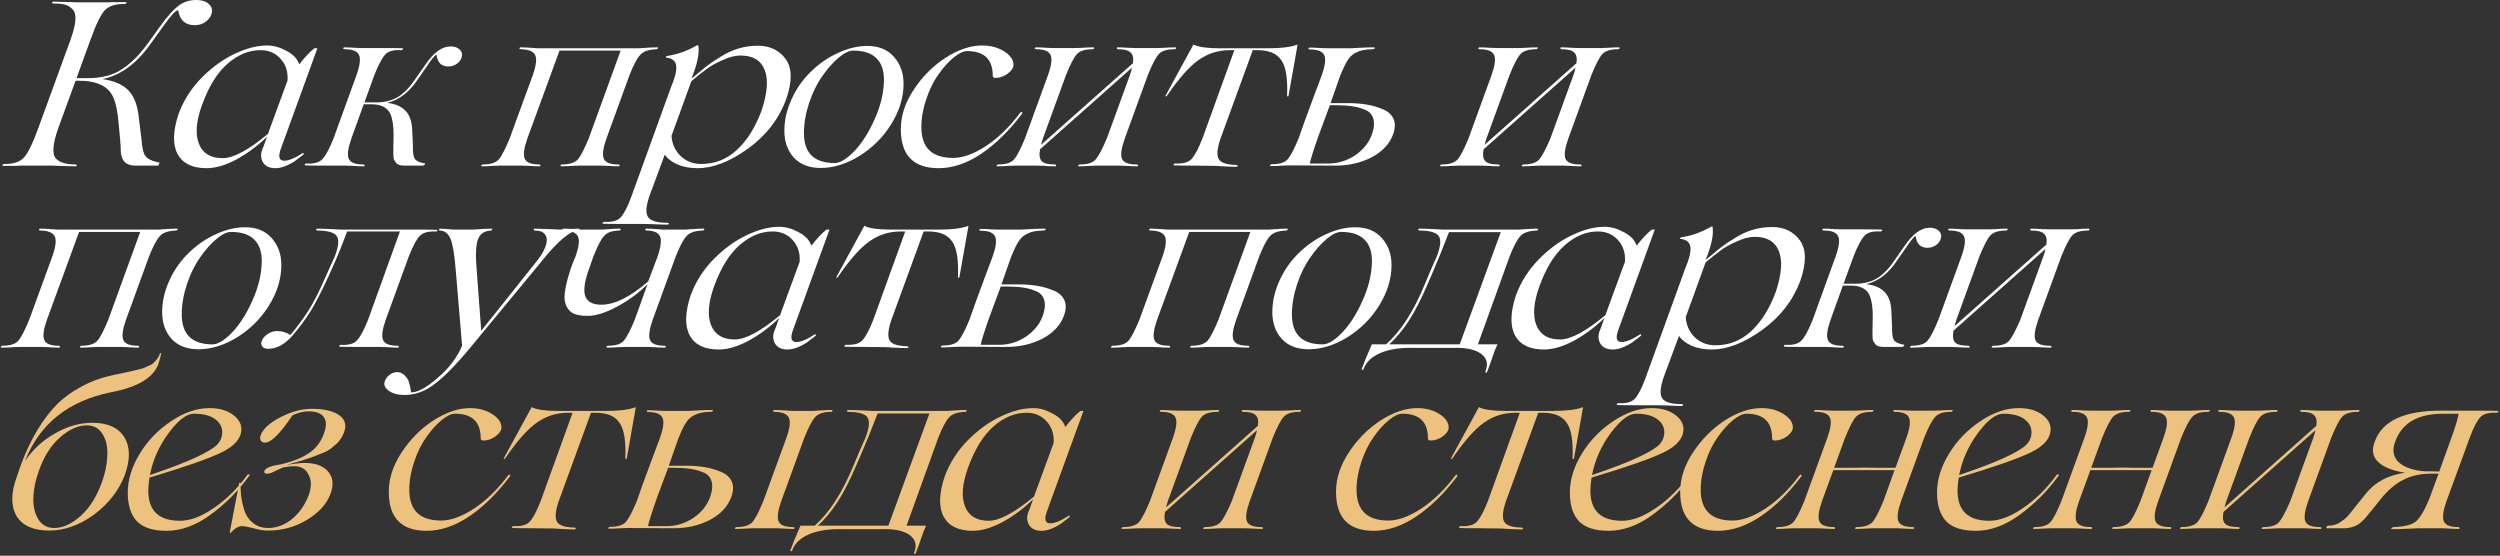
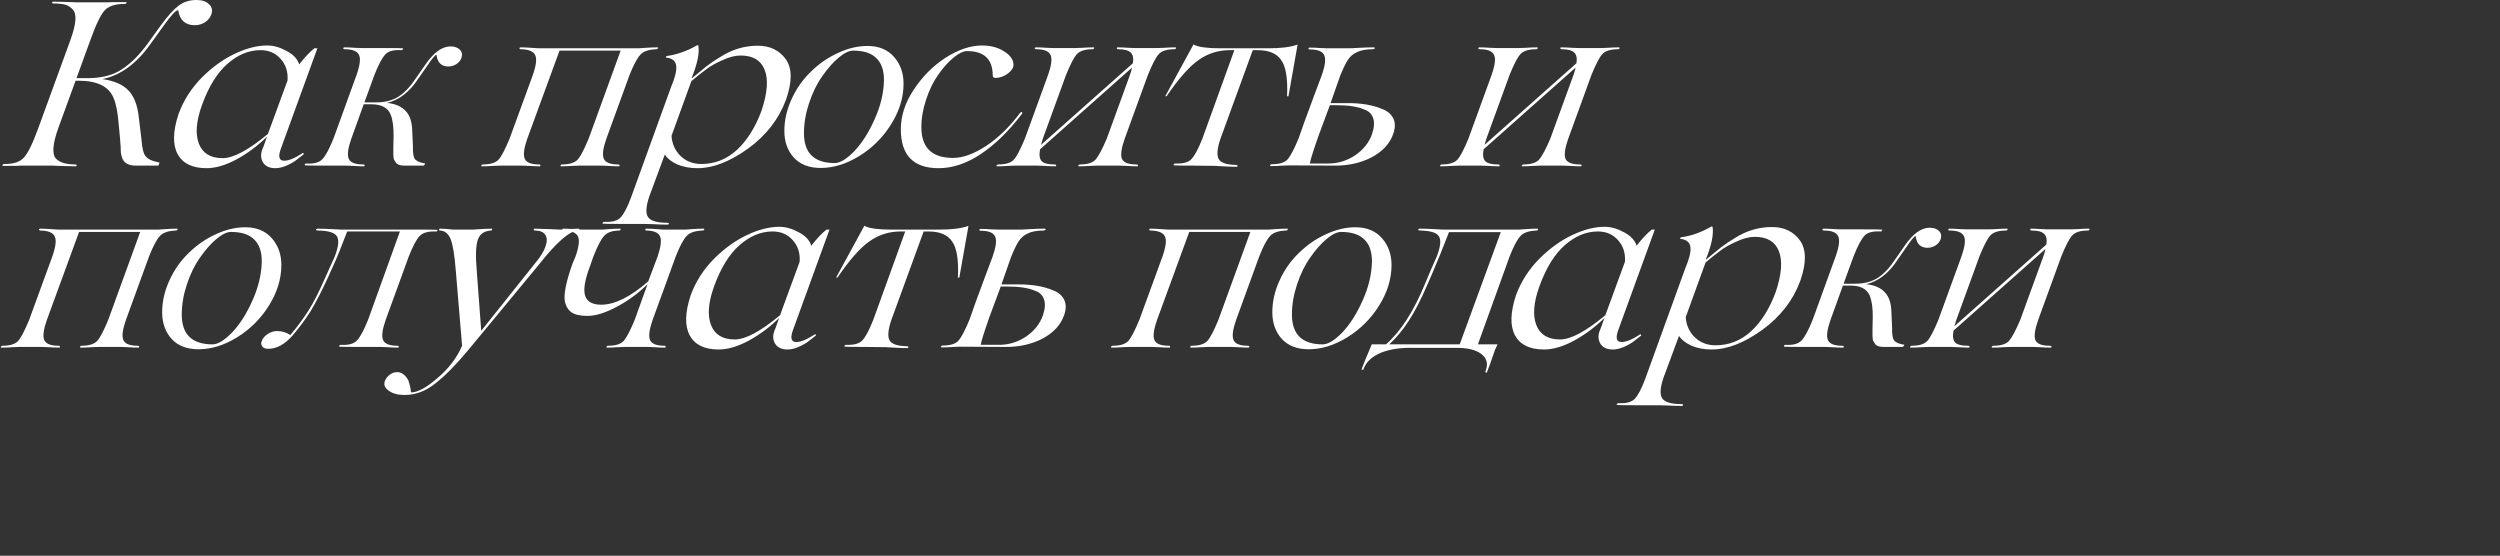
<svg xmlns="http://www.w3.org/2000/svg" width="1696" height="377" viewBox="0 0 1696 377" fill="none">
  <rect x="0" y="0" width="1696" height="377" fill="#333333" stroke="none" />
  <path d="M133.244 0C137.042 0 139.89 0.95 141.789 2.849C143.794 4.642 144.321 6.963 143.372 9.812C142.528 12.027 141.051 13.821 138.941 15.192C136.936 16.458 134.668 17.091 132.136 17.091C125.701 17.091 121.956 13.715 120.901 6.963C119.424 6.752 116.1 10.287 110.931 17.566L101.594 30.542C92.205 43.518 81.497 51.22 69.47 53.646C77.488 54.806 83.396 57.391 87.194 61.4C90.992 65.409 93.313 71.475 94.157 79.599L96.056 95.265C96.478 100.645 97.322 104.127 98.588 105.709C99.959 107.714 102.702 109.138 106.817 109.982L108.241 110.298L107.45 112.355H92.1C87.036 112.355 83.924 110.509 82.763 106.817C82.447 105.973 82.183 104.812 81.972 103.335C81.972 101.331 81.814 98.43 81.497 94.632L80.548 84.504C79.915 76.275 78.701 70.156 76.908 66.147C73.638 58.552 65.778 54.754 53.329 54.754H51.272L39.72 86.403C35.711 97.48 35.131 104.549 37.979 107.608C40.511 110.246 44.889 111.564 51.114 111.564C51.641 111.564 51.958 111.775 52.063 112.197C51.958 112.514 51.747 112.725 51.43 112.83C49.215 112.83 46.947 112.777 44.626 112.672C42.305 112.672 40.353 112.619 38.771 112.514C37.188 112.408 36.239 112.355 35.922 112.355H17.882H16.933C16.194 112.355 15.297 112.355 14.242 112.355C13.293 112.461 12.185 112.514 10.919 112.514C9.759 112.514 8.387 112.514 6.805 112.514C5.222 112.514 3.745 112.514 2.374 112.514C1.53 112.514 1.372 112.25 1.899 111.722C2.005 111.406 2.268 111.248 2.69 111.248C8.704 111.353 13.082 110.035 15.825 107.292C18.673 104.549 22.102 97.638 26.111 86.561L47.632 27.535C49.637 22.049 50.797 17.566 51.114 14.084C51.43 10.603 50.85 8.071 49.373 6.489C47.896 4.801 46.155 3.693 44.151 3.165C42.252 2.638 39.615 2.374 36.239 2.374C35.711 2.374 35.395 2.163 35.289 1.741C35.395 1.425 35.606 1.214 35.922 1.108C38.138 1.108 40.406 1.161 42.727 1.266C45.048 1.266 46.999 1.319 48.582 1.425C50.164 1.53 51.114 1.583 51.43 1.583H69.47C69.576 1.583 69.945 1.583 70.578 1.583C71.211 1.583 72.055 1.583 73.11 1.583C74.165 1.477 75.273 1.425 76.433 1.425C77.699 1.425 79.124 1.425 80.706 1.425C82.288 1.425 83.765 1.425 85.137 1.425C85.981 1.425 86.139 1.688 85.612 2.216C85.401 2.532 85.084 2.691 84.662 2.691C78.754 2.585 74.323 3.904 71.369 6.647C68.521 9.495 65.145 16.405 61.242 27.377L51.905 53.013H56.969H59.501C68.89 53.013 76.539 51.061 82.447 47.158C88.566 43.255 94.473 37.399 100.17 29.593L109.19 17.091C113.832 10.761 117.841 6.33 121.217 3.798C124.593 1.266 128.602 0 133.244 0ZM205.663 103.652L206.137 104.601L199.966 109.349C195.007 112.514 190.629 114.096 186.831 114.096C182.611 114.096 179.71 112.619 178.128 109.665C176.651 106.711 176.809 103.441 178.602 99.854L181.134 92.733C174.91 98.852 168.053 103.968 160.562 108.083C153.072 112.092 146.267 114.096 140.148 114.096C130.548 114.096 124.007 110.931 120.526 104.601C117.044 98.166 117.255 89.04 121.159 77.225C124.64 67.835 130.021 59.501 137.3 52.222C144.368 45.259 151.753 39.984 159.455 36.397C167.261 32.705 174.541 30.858 181.293 30.858C185.618 30.858 190.049 32.124 194.585 34.657C199.016 36.977 201.812 39.984 202.972 43.676C206.77 38.824 210.199 35.184 213.258 32.758H215.316L190.629 100.645C188.519 106.237 189.258 109.032 192.845 109.032C195.904 109.032 200.177 107.239 205.663 103.652ZM151.067 107.292C158.347 107.292 168.58 101.806 181.767 90.834L195.06 54.596C195.482 48.793 193.952 43.94 190.471 40.037C186.989 36.028 182.4 34.023 176.703 34.023C168.791 34.023 161.301 37.136 154.232 43.36C147.27 49.479 141.52 58.815 136.984 71.37C133.08 82.236 132.394 90.939 134.926 97.48C137.458 104.021 142.839 107.292 151.067 107.292ZM305.615 31.491C308.358 31.491 310.468 32.23 311.945 33.707C313.422 35.184 313.791 37.03 313.053 39.246C312.42 41.039 311.259 42.463 309.571 43.518C307.883 44.573 306.09 45.101 304.191 45.101C299.443 45.101 296.753 42.463 296.12 37.188C295.698 37.083 294.907 37.769 293.746 39.246C292.586 40.617 291.32 42.358 289.949 44.468L283.777 53.33C277.869 62.402 270.801 67.888 262.572 69.787C268.269 70.42 272.489 72.266 275.232 75.326C278.08 78.28 279.557 82.816 279.663 88.935L280.137 99.379C280.032 102.966 280.348 105.604 281.087 107.292C281.931 108.874 283.882 109.982 286.942 110.615L287.891 110.773C288.63 110.773 288.577 111.195 287.733 112.039C287.522 112.25 287.364 112.355 287.258 112.355H274.44C272.963 112.355 271.75 112.197 270.801 111.881C269.851 111.459 269.218 111.089 268.902 110.773C268.585 110.351 268.111 109.613 267.478 108.558C267.056 108.03 266.845 106.711 266.845 104.601V99.854L267.003 92.575C267.108 86.139 266.423 81.128 264.946 77.541C263.047 73.005 258.668 70.737 251.811 70.737H246.747L238.36 93.999C236.039 100.54 235.459 105.129 236.619 107.766C237.78 110.298 240.998 111.564 246.273 111.564C247.011 111.564 247.38 111.828 247.38 112.355C247.38 112.672 247.169 112.83 246.747 112.83C244.532 112.83 241.947 112.725 238.993 112.514C236.145 112.408 234.668 112.355 234.562 112.355H219.529C212.566 112.355 208.504 112.303 207.344 112.197C206.711 112.197 206.553 111.933 206.869 111.406C207.08 111.089 207.344 110.931 207.66 110.931C212.83 111.248 216.469 110.298 218.579 108.083C220.795 105.867 223.327 101.225 226.175 94.157L241.842 50.956C244.163 44.415 244.743 39.879 243.582 37.347C242.422 34.709 239.151 33.391 233.771 33.391C233.244 33.391 232.927 33.179 232.822 32.758C232.927 32.441 233.138 32.23 233.455 32.124C235.67 32.124 238.202 32.23 241.05 32.441C244.004 32.547 245.534 32.599 245.64 32.599H260.673C267.636 32.599 271.697 32.652 272.858 32.758C273.596 32.758 273.702 33.021 273.174 33.549C273.069 33.865 272.805 34.023 272.383 34.023C267.108 33.707 263.469 34.657 261.464 36.872C259.249 39.193 256.77 43.835 254.027 50.798L247.222 69.471H255.134C261.253 69.471 266.423 68.099 270.642 65.356C274.862 62.508 278.819 58.235 282.511 52.538L288.683 43.676C294.274 35.553 299.918 31.491 305.615 31.491ZM445.731 32.124C446.575 32.124 446.733 32.388 446.206 32.916C446.1 33.232 445.784 33.391 445.256 33.391C440.087 33.602 436.5 34.815 434.496 37.03C432.28 39.351 429.801 43.993 427.058 50.956L411.392 93.999C409.071 100.54 408.49 105.129 409.651 107.766C410.811 110.298 414.082 111.564 419.462 111.564C419.99 111.564 420.306 111.775 420.412 112.197C420.306 112.514 420.095 112.725 419.779 112.83C417.563 112.83 414.978 112.725 412.025 112.514C409.176 112.408 407.699 112.355 407.594 112.355H393.035C392.929 112.355 391.4 112.408 388.446 112.514C385.597 112.725 383.065 112.83 380.85 112.83C380.217 112.83 380.059 112.566 380.375 112.039C380.481 111.722 380.744 111.564 381.166 111.564C386.23 111.564 389.817 110.457 391.927 108.241C393.826 106.131 396.305 101.384 399.365 93.999L421.045 34.34H379.584L357.746 93.999C355.425 100.54 354.845 105.129 356.005 107.766C357.166 110.298 360.436 111.564 365.817 111.564C366.344 111.564 366.608 111.828 366.608 112.355C366.608 112.672 366.45 112.83 366.133 112.83C363.918 112.83 361.333 112.725 358.379 112.514C355.531 112.408 354.054 112.355 353.948 112.355H339.389C339.284 112.355 337.754 112.408 334.8 112.514C331.952 112.725 329.42 112.83 327.204 112.83C326.36 112.83 326.202 112.566 326.73 112.039C326.941 111.722 327.204 111.564 327.521 111.564C332.69 111.564 336.277 110.457 338.282 108.241C340.181 106.131 342.66 101.384 345.719 93.999L361.386 51.114C363.707 44.573 364.287 40.037 363.126 37.505C361.966 34.867 358.695 33.496 353.315 33.391C352.788 33.391 352.471 33.179 352.366 32.758C352.471 32.441 352.682 32.23 352.999 32.124C355.214 32.124 357.746 32.23 360.594 32.441C363.548 32.652 365.078 32.758 365.184 32.758H433.546C433.652 32.758 435.129 32.652 437.977 32.441C440.931 32.23 443.516 32.124 445.731 32.124ZM514.118 31.017C522.347 31.017 528.677 34.076 533.108 40.195C537.433 46.314 537.486 55.44 533.266 67.572C528.308 80.864 519.71 91.942 507.472 100.803C495.129 109.665 483.735 114.096 473.291 114.096C468.121 114.096 463.532 113.252 459.523 111.564C455.62 109.771 452.771 107.555 450.978 104.918L440.534 133.086C438.213 139.943 437.896 144.638 439.584 147.17C441.272 149.807 445.597 151.126 452.56 151.126C453.299 151.126 453.721 151.337 453.826 151.759C453.721 152.075 453.457 152.286 453.035 152.392C450.081 152.392 446.705 152.286 442.907 152.075C439.109 151.97 437.158 151.917 437.052 151.917H421.544C414.581 151.917 410.52 151.864 409.359 151.759C408.621 151.759 408.515 151.495 409.043 150.968C409.254 150.651 409.517 150.493 409.834 150.493C415.003 150.809 418.696 149.86 420.911 147.644C423.232 145.218 425.658 140.576 428.19 133.719L455.251 59.026C457.993 52.591 459.154 47.791 458.732 44.626C458.31 41.356 456.095 39.509 452.086 39.087C451.664 38.982 451.611 38.718 451.927 38.296L452.402 37.98C459.259 37.03 466.011 34.657 472.658 30.858C473.185 30.542 473.554 30.542 473.765 30.858C474.609 36.028 473.08 43.413 469.176 53.013H469.493C473.185 49.954 476.456 47.263 479.304 44.943C482.363 42.621 485.581 40.459 488.957 38.454C496.764 33.496 505.151 31.017 514.118 31.017ZM502.408 37.663C498.61 37.663 494.39 38.771 489.748 40.986C485.423 42.885 481.889 44.89 479.146 47C475.981 49.321 472.605 52.011 469.018 55.07L455.567 92.1C455.884 97.48 457.888 102.017 461.58 105.709C465.378 109.402 470.126 111.248 475.823 111.248C484.895 111.248 492.913 108.083 499.876 101.753C506.839 95.318 512.43 86.403 516.65 75.009C520.659 62.983 521.345 53.752 518.707 47.316C516.175 40.881 510.742 37.663 502.408 37.663ZM556.797 113.938C548.884 113.938 542.765 111.564 538.44 106.817C534.22 102.069 532.11 96.056 532.11 88.777C532.11 81.603 533.745 74.429 537.016 67.255C540.286 60.081 544.664 53.857 550.15 48.582C555.636 43.202 561.755 38.982 568.507 35.922C575.259 32.758 581.905 31.175 588.446 31.175C596.253 31.175 602.319 33.707 606.644 38.771C610.864 43.624 612.974 49.637 612.974 56.811C612.974 66.2 610.126 75.431 604.429 84.504C598.943 93.26 591.769 100.381 582.907 105.867C574.151 111.248 565.447 113.938 556.797 113.938ZM566.291 110.615C569.878 110.615 574.309 107.925 579.584 102.544C584.859 96.953 589.448 89.726 593.351 80.864C597.36 72.003 599.47 63.299 599.681 54.754C599.787 48.002 598.099 42.938 594.617 39.562C591.242 36.081 585.967 34.34 578.793 34.34C576.05 34.34 572.779 35.922 568.982 39.087C565.184 42.252 561.491 46.419 557.904 51.589C554.212 56.758 551.205 62.877 548.884 69.945C546.563 76.908 545.403 83.713 545.403 90.359C545.403 103.863 552.366 110.615 566.291 110.615ZM636.758 114.096C619.667 114.096 611.122 105.287 611.122 87.669C611.122 78.596 614.023 69.682 619.826 60.925C625.628 52.064 632.802 44.837 641.347 39.246C650.103 33.654 658.385 30.858 666.192 30.858C672.1 30.858 677.164 32.23 681.383 34.973C685.498 37.61 687.555 40.617 687.555 43.993C687.555 45.998 686.236 48.002 683.599 50.006C680.962 51.905 678.219 52.855 675.37 52.855C674.104 52.855 673.471 52.327 673.471 51.272C673.471 40.195 667.669 34.657 656.064 34.657C653.532 34.657 650.473 36.133 646.886 39.087C643.404 41.936 640.028 45.681 636.758 50.323C633.382 54.965 630.586 60.609 628.371 67.255C626.155 73.796 625.048 80.126 625.048 86.245C625.048 100.17 632.222 107.133 646.569 107.133C653.216 107.133 660.653 104.443 668.882 99.063C677.216 93.577 684.97 86.034 692.144 76.433C692.566 76.011 692.935 75.906 693.252 76.117C693.568 76.328 693.621 76.644 693.41 77.067C684.654 88.671 675.423 97.744 665.717 104.285C656.011 110.826 646.358 114.096 636.758 114.096ZM797.212 32.124C797.845 32.124 798.004 32.388 797.687 32.916C797.582 33.232 797.318 33.391 796.896 33.391C791.621 33.391 787.981 34.551 785.977 36.872C784.078 38.982 781.652 43.676 778.698 50.956L763.031 93.999C760.71 100.54 760.077 105.129 761.132 107.766C762.293 110.298 765.563 111.564 770.944 111.564C771.682 111.564 772.051 111.828 772.051 112.355C772.051 112.672 771.84 112.83 771.418 112.83C769.203 112.83 766.618 112.725 763.664 112.514C760.71 112.408 759.181 112.355 759.075 112.355H744.358C744.253 112.355 742.723 112.408 739.769 112.514C736.921 112.725 734.389 112.83 732.173 112.83C731.329 112.83 731.171 112.566 731.698 112.039C731.909 111.722 732.226 111.564 732.648 111.564C737.712 111.564 741.246 110.457 743.25 108.241C745.255 105.92 747.787 101.173 750.846 93.999L766.513 50.956C767.146 49.268 767.62 47.58 767.937 45.892L705.588 101.278C704.849 105.076 705.219 107.766 706.695 109.349C708.172 110.826 711.074 111.564 715.399 111.564C716.138 111.564 716.507 111.828 716.507 112.355C716.507 112.672 716.296 112.83 715.874 112.83C713.658 112.83 711.074 112.725 708.12 112.514C705.271 112.408 703.794 112.355 703.689 112.355H688.972C688.866 112.355 687.337 112.408 684.383 112.514C681.534 112.725 679.002 112.83 676.787 112.83C675.943 112.83 675.785 112.566 676.312 112.039C676.523 111.722 676.787 111.564 677.103 111.564C682.273 111.564 685.86 110.457 687.864 108.241C689.763 106.131 692.242 101.384 695.302 93.999L710.968 50.956C713.289 44.415 713.869 39.879 712.709 37.347C711.548 34.709 708.278 33.391 702.898 33.391C702.37 33.391 702.054 33.179 701.948 32.758C702.054 32.441 702.265 32.23 702.581 32.124C704.797 32.124 707.328 32.23 710.177 32.441C713.131 32.547 714.661 32.599 714.766 32.599H729.483C729.588 32.599 731.065 32.547 733.914 32.441C736.868 32.23 739.452 32.124 741.668 32.124C742.301 32.124 742.459 32.388 742.143 32.916C741.932 33.232 741.668 33.391 741.351 33.391C736.077 33.391 732.437 34.551 730.432 36.872C728.533 38.982 726.107 43.676 723.153 50.956L707.487 93.999L706.221 98.272L768.57 42.885C769.097 39.404 768.57 36.977 766.987 35.606C765.51 34.129 762.662 33.391 758.442 33.391C757.915 33.391 757.651 33.127 757.651 32.599C757.651 32.283 757.809 32.124 758.126 32.124C760.341 32.124 762.873 32.23 765.721 32.441C768.675 32.547 770.205 32.599 770.311 32.599H785.027C785.133 32.599 786.61 32.547 789.458 32.441C792.412 32.23 794.997 32.124 797.212 32.124ZM824.253 112.514L809.061 112.355C802.626 112.355 798.564 112.303 796.876 112.197C796.032 112.197 795.874 111.933 796.401 111.406C796.507 111.089 796.823 110.931 797.351 110.931C802.626 111.142 806.265 110.14 808.27 107.925C810.485 105.604 812.965 100.962 815.708 93.999L837.387 34.023H834.222C826.521 34.023 819.505 36.239 813.176 40.67C806.846 45.101 799.619 53.277 791.496 65.198C791.285 65.409 790.968 65.409 790.546 65.198L809.536 30.384C809.852 30.067 810.011 30.067 810.011 30.384C813.281 31.966 819.136 32.758 827.576 32.758H860.491C868.931 32.758 875.366 31.966 879.797 30.384C880.114 30.173 880.272 30.173 880.272 30.384L874.1 65.198C873.889 65.514 873.573 65.514 873.151 65.198C873.678 53.277 872.36 45.154 869.195 40.828C866.241 36.292 860.861 34.023 853.054 34.023H849.889L828.051 93.841C825.73 100.592 825.308 105.287 826.785 107.925C828.262 110.457 832.165 111.775 838.495 111.881C839.128 111.881 839.497 112.092 839.603 112.514C839.497 112.83 839.286 113.041 838.97 113.147C836.227 113.147 833.115 113.041 829.633 112.83C826.257 112.619 824.464 112.514 824.253 112.514ZM905.2 112.355L874.5 112.197C874.394 112.197 872.917 112.25 870.069 112.355C867.22 112.566 864.636 112.672 862.315 112.672C861.471 112.672 861.313 112.408 861.84 111.881C861.946 111.564 862.262 111.406 862.79 111.406C867.959 111.406 871.546 110.298 873.55 108.083C875.66 105.551 878.139 100.803 880.988 93.841L884.944 82.605L891.432 65.04L896.654 51.114C898.975 44.573 899.555 40.037 898.395 37.505C897.235 34.867 893.964 33.549 888.584 33.549C888.056 33.549 887.74 33.338 887.634 32.916C887.74 32.599 887.951 32.388 888.267 32.283C890.483 32.283 893.015 32.388 895.863 32.599C898.817 32.705 900.347 32.758 900.452 32.758H916.119C916.33 32.758 918.281 32.652 921.974 32.441C925.666 32.23 928.989 32.124 931.943 32.124C932.365 32.124 932.629 32.283 932.734 32.599C932.734 32.81 932.471 33.021 931.943 33.232C931.838 33.338 931.679 33.391 931.469 33.391C926.721 33.391 923.029 34.076 920.391 35.448C917.859 36.608 915.855 38.349 914.378 40.67C913.006 42.674 911.266 46.261 909.156 51.431L902.668 69.945H914.378C918.914 69.945 923.081 70.262 926.879 70.895C930.783 71.528 934.475 72.583 937.957 74.06C941.438 75.431 943.864 77.541 945.236 80.39C946.607 83.238 946.607 86.667 945.236 90.676C942.915 97.428 937.957 102.808 930.361 106.817C922.87 110.615 914.483 112.461 905.2 112.355ZM888.584 110.931H901.085C907.626 110.931 913.692 109.085 919.284 105.393C924.98 101.489 928.831 96.636 930.836 90.834C932.312 86.403 932.523 82.763 931.469 79.915C930.414 77.067 928.356 75.168 925.297 74.218C921.077 72.319 914.694 71.37 906.149 71.37H902.193L894.439 92.258C890.957 102.175 889.006 108.399 888.584 110.931ZM1098.12 32.124C1098.75 32.124 1098.91 32.388 1098.59 32.916C1098.48 33.232 1098.22 33.391 1097.8 33.391C1092.52 33.391 1088.88 34.551 1086.88 36.872C1084.98 38.982 1082.55 43.676 1079.6 50.956L1063.93 93.999C1061.61 100.54 1060.98 105.129 1062.04 107.766C1063.2 110.298 1066.47 111.564 1071.85 111.564C1072.59 111.564 1072.95 111.828 1072.95 112.355C1072.95 112.672 1072.74 112.83 1072.32 112.83C1070.11 112.83 1067.52 112.725 1064.57 112.514C1061.61 112.408 1060.08 112.355 1059.98 112.355H1045.26C1045.16 112.355 1043.63 112.408 1040.67 112.514C1037.82 112.725 1035.29 112.83 1033.08 112.83C1032.23 112.83 1032.07 112.566 1032.6 112.039C1032.81 111.722 1033.13 111.564 1033.55 111.564C1038.61 111.564 1042.15 110.457 1044.15 108.241C1046.16 105.92 1048.69 101.173 1051.75 93.999L1067.42 50.956C1068.05 49.268 1068.52 47.58 1068.84 45.892L1006.49 101.278C1005.75 105.076 1006.12 107.766 1007.6 109.349C1009.08 110.826 1011.98 111.564 1016.3 111.564C1017.04 111.564 1017.41 111.828 1017.41 112.355C1017.41 112.672 1017.2 112.83 1016.78 112.83C1014.56 112.83 1011.98 112.725 1009.02 112.514C1006.17 112.408 1004.7 112.355 1004.59 112.355H989.875C989.77 112.355 988.24 112.408 985.286 112.514C982.437 112.725 979.905 112.83 977.69 112.83C976.846 112.83 976.688 112.566 977.215 112.039C977.426 111.722 977.69 111.564 978.007 111.564C983.176 111.564 986.763 110.457 988.767 108.241C990.666 106.131 993.145 101.384 996.205 93.999L1011.87 50.956C1014.19 44.415 1014.77 39.879 1013.61 37.347C1012.45 34.709 1009.18 33.391 1003.8 33.391C1003.27 33.391 1002.96 33.179 1002.85 32.758C1002.96 32.441 1003.17 32.23 1003.48 32.124C1005.7 32.124 1008.23 32.23 1011.08 32.441C1014.03 32.547 1015.56 32.599 1015.67 32.599H1030.39C1030.49 32.599 1031.97 32.547 1034.82 32.441C1037.77 32.23 1040.36 32.124 1042.57 32.124C1043.2 32.124 1043.36 32.388 1043.05 32.916C1042.83 33.232 1042.57 33.391 1042.25 33.391C1036.98 33.391 1033.34 34.551 1031.34 36.872C1029.44 38.982 1027.01 43.676 1024.06 50.956L1008.39 93.999L1007.12 98.272L1069.47 42.885C1070 39.404 1069.47 36.977 1067.89 35.606C1066.41 34.129 1063.57 33.391 1059.35 33.391C1058.82 33.391 1058.55 33.127 1058.55 32.599C1058.55 32.283 1058.71 32.124 1059.03 32.124C1061.24 32.124 1063.78 32.23 1066.62 32.441C1069.58 32.547 1071.11 32.599 1071.21 32.599H1085.93C1086.04 32.599 1087.51 32.547 1090.36 32.441C1093.32 32.23 1095.9 32.124 1098.12 32.124ZM119.793 155.125C120.637 155.125 120.795 155.388 120.268 155.916C120.162 156.232 119.846 156.39 119.318 156.39C114.149 156.601 110.562 157.815 108.557 160.03C106.342 162.351 103.863 166.993 101.12 173.956L85.453 216.999C83.132 223.54 82.552 228.129 83.713 230.766C84.873 233.298 88.144 234.564 93.524 234.564C94.051 234.564 94.368 234.775 94.473 235.197C94.368 235.514 94.157 235.725 93.84 235.83C91.625 235.83 89.04 235.725 86.086 235.514C83.238 235.408 81.761 235.355 81.655 235.355H67.097C66.991 235.355 65.462 235.408 62.508 235.514C59.659 235.725 57.127 235.83 54.912 235.83C54.279 235.83 54.12 235.566 54.437 235.039C54.542 234.722 54.806 234.564 55.228 234.564C60.292 234.564 63.879 233.457 65.989 231.241C67.888 229.131 70.367 224.384 73.427 216.999L95.106 157.34H53.646L31.808 216.999C29.487 223.54 28.907 228.129 30.067 230.766C31.227 233.298 34.498 234.564 39.878 234.564C40.406 234.564 40.67 234.828 40.67 235.355C40.67 235.672 40.511 235.83 40.195 235.83C37.979 235.83 35.395 235.725 32.441 235.514C29.592 235.408 28.115 235.355 28.01 235.355H13.451C13.346 235.355 11.816 235.408 8.862 235.514C6.014 235.725 3.482 235.83 1.266 235.83C0.422 235.83 0.264 235.566 0.791 235.039C1.002 234.722 1.266 234.564 1.583 234.564C6.752 234.564 10.339 233.457 12.344 231.241C14.242 229.131 16.722 224.384 19.781 216.999L35.447 174.114C37.768 167.573 38.349 163.037 37.188 160.505C36.028 157.867 32.757 156.496 27.377 156.39C26.849 156.39 26.533 156.179 26.427 155.758C26.533 155.441 26.744 155.23 27.06 155.125C29.276 155.125 31.808 155.23 34.656 155.441C37.61 155.652 39.14 155.758 39.245 155.758H107.608C107.713 155.758 109.19 155.652 112.039 155.441C114.993 155.23 117.577 155.125 119.793 155.125ZM134.693 236.938C126.78 236.938 120.661 234.564 116.336 229.817C112.116 225.069 110.006 219.056 110.006 211.777C110.006 204.603 111.641 197.429 114.912 190.255C118.182 183.081 122.56 176.857 128.046 171.582C133.532 166.202 139.651 161.982 146.403 158.922C153.155 155.758 159.801 154.175 166.342 154.175C174.149 154.175 180.215 156.707 184.54 161.771C188.76 166.624 190.87 172.637 190.87 179.811C190.87 189.2 188.022 198.431 182.325 207.504C176.839 216.26 169.665 223.381 160.803 228.867C152.047 234.248 143.343 236.938 134.693 236.938ZM144.187 233.615C147.774 233.615 152.205 230.925 157.48 225.544C162.755 219.953 167.344 212.726 171.248 203.864C175.257 195.003 177.366 186.299 177.577 177.754C177.683 171.002 175.995 165.938 172.514 162.562C169.138 159.081 163.863 157.34 156.689 157.34C153.946 157.34 150.676 158.922 146.878 162.087C143.08 165.252 139.387 169.419 135.8 174.589C132.108 179.758 129.101 185.877 126.78 192.945C124.459 199.908 123.299 206.713 123.299 213.359C123.299 226.863 130.262 233.615 144.187 233.615ZM296.151 155.916C296.784 155.916 296.942 156.179 296.626 156.707C296.415 157.023 296.098 157.129 295.676 157.023C290.612 156.812 286.973 157.815 284.757 160.03C282.542 162.351 280.063 166.993 277.32 173.956L261.653 216.999C259.332 223.54 258.752 228.129 259.913 230.766C261.073 233.298 264.343 234.564 269.724 234.564C270.251 234.564 270.515 234.828 270.515 235.355C270.515 235.672 270.357 235.83 270.04 235.83C267.825 235.83 265.24 235.725 262.286 235.514C259.438 235.408 257.961 235.355 257.855 235.355H242.98C236.017 235.355 231.956 235.303 230.795 235.197C229.951 235.197 229.793 234.933 230.321 234.406C230.426 234.089 230.743 233.931 231.27 233.931C236.334 234.248 239.921 233.298 242.031 231.083C244.246 228.867 246.778 224.225 249.627 217.157L271.306 157.023H235.543C231.534 167.573 228.474 175.116 226.364 179.653L222.883 187.407C218.558 196.902 214.496 204.814 210.698 211.144C207.006 216.946 202.891 222.485 198.355 227.76C193.08 233.668 187.647 236.621 182.055 236.621C180.051 236.621 178.679 236.094 177.941 235.039C177.097 233.984 176.991 232.718 177.624 231.241C178.363 229.342 179.734 227.76 181.739 226.494C183.743 225.228 185.801 224.595 187.91 224.595C191.286 224.595 194.293 225.491 196.931 227.285C201.678 221.694 205.792 216.155 209.274 210.669C212.65 205.394 216.395 198.062 220.509 188.673L223.832 181.235C224.149 180.497 224.729 179.231 225.573 177.437C226.417 175.644 226.892 174.589 226.997 174.272C229.635 167.52 230.162 162.879 228.58 160.347C227.103 157.815 222.777 156.496 215.604 156.39C214.865 156.39 214.443 156.179 214.338 155.758C214.443 155.547 214.707 155.336 215.129 155.125C218.083 155.125 221.459 155.23 225.257 155.441C229.055 155.652 231.059 155.758 231.27 155.758H283.966C290.929 155.758 294.991 155.81 296.151 155.916ZM392.607 155.125C393.029 155.125 393.082 155.388 392.765 155.916C392.66 156.232 392.502 156.39 392.291 156.39C386.594 156.496 377.785 164.092 365.864 179.178L318.39 236.621C309.739 247.066 302.09 254.873 295.444 260.042C288.903 265.317 281.887 267.954 274.397 267.954C269.966 267.954 266.432 267.005 263.795 265.106C261.052 263.207 260.155 260.991 261.104 258.459C261.737 256.771 262.845 255.347 264.428 254.187C265.905 253.026 267.593 252.446 269.491 252.446C272.34 252.446 274.819 254.24 276.929 257.826C277.984 260.78 278.617 263.576 278.828 266.214C283.364 266.214 289.378 262.943 296.868 256.402C304.464 249.967 310.003 242.688 313.484 234.564L309.211 183.609C308.367 173.059 307.207 165.938 305.73 162.246C304.147 158.448 301.721 156.496 298.451 156.39C297.923 156.39 297.765 156.127 297.976 155.599C297.976 155.283 298.081 155.125 298.292 155.125C299.558 155.125 300.877 155.177 302.248 155.283C303.62 155.388 304.78 155.494 305.73 155.599C306.785 155.705 307.365 155.758 307.471 155.758H320.922C321.133 155.758 321.924 155.705 323.295 155.599C324.667 155.494 326.302 155.388 328.201 155.283C330.1 155.177 331.893 155.125 333.581 155.125C334.003 155.125 334.056 155.388 333.74 155.916C333.529 156.232 333.37 156.39 333.265 156.39C328.623 156.601 325.616 158.606 324.245 162.404C322.768 166.413 322.504 173.639 323.454 184.084L326.46 224.436L362.54 179.178C366.233 174.853 368.712 170.949 369.978 167.468C371.244 163.986 371.244 161.296 369.978 159.397C368.712 157.393 366.338 156.39 362.857 156.39C362.329 156.39 362.066 156.127 362.066 155.599C362.066 155.283 362.224 155.125 362.54 155.125C364.228 155.125 367.71 155.23 372.985 155.441C374.04 155.441 375.147 155.494 376.308 155.599C377.468 155.599 378.312 155.652 378.84 155.758C379.367 155.758 379.736 155.758 379.947 155.758H382.163C382.268 155.758 382.901 155.705 384.062 155.599C385.328 155.494 386.752 155.388 388.335 155.283C390.023 155.177 391.447 155.125 392.607 155.125ZM449.883 155.758H464.916C465.021 155.758 466.498 155.652 469.347 155.441C472.301 155.23 474.885 155.125 477.101 155.125C477.945 155.125 478.103 155.388 477.576 155.916C477.47 156.232 477.154 156.39 476.626 156.39C471.457 156.601 467.87 157.815 465.865 160.03C463.65 162.351 461.171 166.993 458.428 173.956L442.761 216.999C440.44 223.54 439.86 228.129 441.021 230.766C442.181 233.298 445.452 234.564 450.832 234.564C451.359 234.564 451.623 234.828 451.623 235.355C451.623 235.672 451.465 235.83 451.148 235.83C448.933 235.83 446.348 235.725 443.394 235.514C440.546 235.408 439.069 235.355 438.964 235.355H424.247C424.141 235.355 422.611 235.408 419.657 235.514C416.809 235.725 414.277 235.83 412.062 235.83C411.429 235.83 411.27 235.566 411.587 235.039C411.798 234.722 412.062 234.564 412.378 234.564C417.547 234.564 421.134 233.457 423.139 231.241C425.249 228.709 427.728 223.962 430.576 216.999L439.28 192.787C433.267 198.801 426.304 203.917 418.391 208.137C410.69 212.251 404.097 214.309 398.611 214.309C393.547 214.309 389.854 213.465 387.533 211.777C385.212 209.983 383.736 207.399 383.103 204.023C382.47 198.959 384.21 190.624 388.325 179.02L390.382 174.114C392.703 167.573 393.283 163.037 392.123 160.505C390.962 157.867 387.692 156.496 382.311 156.39C381.784 156.39 381.467 156.179 381.362 155.758C381.467 155.441 381.678 155.23 381.995 155.125C384.21 155.125 386.742 155.23 389.591 155.441C392.545 155.652 394.074 155.758 394.18 155.758H408.897C409.002 155.758 410.374 155.652 413.011 155.441C415.754 155.23 418.233 155.125 420.449 155.125C421.082 155.125 421.24 155.388 420.923 155.916C420.818 156.232 420.554 156.39 420.132 156.39C415.279 156.496 411.851 157.709 409.846 160.03C407.842 162.14 405.415 166.782 402.567 173.956L400.193 180.76C396.817 189.622 395.709 196.163 396.87 200.383C398.136 204.603 401.828 206.713 407.947 206.713C417.02 206.713 427.623 201.438 439.755 190.888L446.085 174.114C448.3 167.573 448.88 163.037 447.825 160.505C446.77 157.867 443.711 156.496 438.647 156.39C438.12 156.39 437.803 156.179 437.698 155.758C437.803 155.441 438.014 155.23 438.331 155.125C440.546 155.125 442.972 155.23 445.61 155.441C448.353 155.652 449.777 155.758 449.883 155.758ZM553.081 226.652L553.556 227.601L547.385 232.349C542.426 235.514 538.048 237.096 534.25 237.096C530.03 237.096 527.129 235.619 525.547 232.665C524.07 229.711 524.228 226.441 526.021 222.854L528.553 215.733C522.329 221.852 515.472 226.968 507.981 231.083C500.491 235.092 493.686 237.096 487.567 237.096C477.967 237.096 471.426 233.931 467.945 227.601C464.463 221.166 464.674 212.04 468.578 200.225C472.059 190.835 477.44 182.501 484.719 175.222C491.787 168.259 499.172 162.984 506.873 159.397C514.68 155.705 521.96 153.859 528.711 153.859C533.037 153.859 537.468 155.125 542.004 157.656C546.435 159.977 549.231 162.984 550.391 166.677C554.189 161.824 557.618 158.184 560.677 155.758H562.734L538.048 223.645C535.938 229.237 536.677 232.032 540.263 232.032C543.323 232.032 547.596 230.239 553.081 226.652ZM498.486 230.292C505.766 230.292 515.999 224.806 529.186 213.834L542.479 177.596C542.901 171.793 541.371 166.94 537.89 163.037C534.408 159.028 529.819 157.023 524.122 157.023C516.21 157.023 508.72 160.136 501.651 166.36C494.689 172.479 488.939 181.815 484.402 194.37C480.499 205.236 479.813 213.939 482.345 220.48C484.877 227.021 490.258 230.292 498.486 230.292ZM600.971 235.514L585.779 235.355C579.344 235.355 575.282 235.303 573.594 235.197C572.75 235.197 572.592 234.933 573.119 234.406C573.225 234.089 573.541 233.931 574.069 233.931C579.344 234.142 582.983 233.14 584.988 230.925C587.203 228.604 589.683 223.962 592.425 216.999L614.105 157.023H610.94C603.239 157.023 596.223 159.239 589.894 163.67C583.564 168.101 576.337 176.277 568.214 188.198C568.003 188.409 567.686 188.409 567.264 188.198L586.254 153.384C586.57 153.067 586.729 153.067 586.729 153.384C589.999 154.966 595.854 155.758 604.294 155.758H637.209C645.649 155.758 652.084 154.966 656.515 153.384C656.832 153.173 656.99 153.173 656.99 153.384L650.818 188.198C650.607 188.515 650.291 188.515 649.869 188.198C650.396 176.277 649.078 168.153 645.913 163.828C642.959 159.292 637.578 157.023 629.772 157.023H626.607L604.769 216.841C602.448 223.592 602.026 228.287 603.503 230.925C604.98 233.457 608.883 234.775 615.213 234.881C615.846 234.881 616.215 235.092 616.321 235.514C616.215 235.83 616.004 236.041 615.688 236.147C612.945 236.147 609.833 236.041 606.351 235.83C602.975 235.619 601.182 235.514 600.971 235.514ZM681.918 235.355L651.218 235.197C651.112 235.197 649.635 235.25 646.787 235.355C643.938 235.566 641.354 235.672 639.033 235.672C638.189 235.672 638.031 235.408 638.558 234.881C638.664 234.564 638.98 234.406 639.508 234.406C644.677 234.406 648.264 233.298 650.268 231.083C652.378 228.551 654.857 223.803 657.706 216.841L661.662 205.605L668.15 188.04L673.372 174.114C675.693 167.573 676.273 163.037 675.113 160.505C673.952 157.867 670.682 156.549 665.302 156.549C664.774 156.549 664.458 156.338 664.352 155.916C664.458 155.599 664.669 155.388 664.985 155.283C667.201 155.283 669.733 155.388 672.581 155.599C675.535 155.705 677.065 155.758 677.17 155.758H692.837C693.048 155.758 694.999 155.652 698.692 155.441C702.384 155.23 705.707 155.125 708.661 155.125C709.083 155.125 709.347 155.283 709.452 155.599C709.452 155.81 709.189 156.021 708.661 156.232C708.556 156.338 708.397 156.39 708.186 156.39C703.439 156.39 699.747 157.076 697.109 158.448C694.577 159.608 692.573 161.349 691.096 163.67C689.724 165.674 687.984 169.261 685.874 174.431L679.386 192.945H691.096C695.632 192.945 699.799 193.262 703.597 193.895C707.501 194.528 711.193 195.583 714.675 197.06C718.156 198.431 720.582 200.541 721.954 203.39C723.325 206.238 723.325 209.667 721.954 213.676C719.633 220.428 714.675 225.808 707.079 229.817C699.588 233.615 691.201 235.461 681.918 235.355ZM665.302 233.931H677.803C684.344 233.931 690.41 232.085 696.001 228.393C701.698 224.489 705.549 219.636 707.553 213.834C709.03 209.403 709.241 205.763 708.186 202.915C707.131 200.067 705.074 198.168 702.015 197.218C697.795 195.319 691.412 194.37 682.867 194.37H678.911L671.157 215.258C667.675 225.175 665.724 231.399 665.302 233.931ZM872.935 155.125C873.779 155.125 873.937 155.388 873.409 155.916C873.304 156.232 872.987 156.39 872.46 156.39C867.29 156.601 863.704 157.815 861.699 160.03C859.484 162.351 857.004 166.993 854.261 173.956L838.595 216.999C836.274 223.54 835.694 228.129 836.854 230.766C838.015 233.298 841.285 234.564 846.666 234.564C847.193 234.564 847.51 234.775 847.615 235.197C847.51 235.514 847.299 235.725 846.982 235.83C844.767 235.83 842.182 235.725 839.228 235.514C836.38 235.408 834.903 235.355 834.797 235.355H820.239C820.133 235.355 818.603 235.408 815.649 235.514C812.801 235.725 810.269 235.83 808.054 235.83C807.421 235.83 807.262 235.566 807.579 235.039C807.684 234.722 807.948 234.564 808.37 234.564C813.434 234.564 817.021 233.457 819.131 231.241C821.03 229.131 823.509 224.384 826.568 216.999L848.248 157.34H806.788L784.95 216.999C782.629 223.54 782.048 228.129 783.209 230.766C784.369 233.298 787.64 234.564 793.02 234.564C793.548 234.564 793.811 234.828 793.811 235.355C793.811 235.672 793.653 235.83 793.337 235.83C791.121 235.83 788.536 235.725 785.583 235.514C782.734 235.408 781.257 235.355 781.152 235.355H766.593C766.487 235.355 764.958 235.408 762.004 235.514C759.155 235.725 756.623 235.83 754.408 235.83C753.564 235.83 753.406 235.566 753.933 235.039C754.144 234.722 754.408 234.564 754.724 234.564C759.894 234.564 763.481 233.457 765.485 231.241C767.384 229.131 769.863 224.384 772.923 216.999L788.589 174.114C790.91 167.573 791.49 163.037 790.33 160.505C789.169 157.867 785.899 156.496 780.519 156.39C779.991 156.39 779.675 156.179 779.569 155.758C779.675 155.441 779.886 155.23 780.202 155.125C782.418 155.125 784.95 155.23 787.798 155.441C790.752 155.652 792.282 155.758 792.387 155.758H860.75C860.855 155.758 862.332 155.652 865.181 155.441C868.134 155.23 870.719 155.125 872.935 155.125ZM887.834 236.938C879.922 236.938 873.803 234.564 869.478 229.817C865.258 225.069 863.148 219.056 863.148 211.777C863.148 204.603 864.783 197.429 868.054 190.255C871.324 183.081 875.702 176.857 881.188 171.582C886.674 166.202 892.793 161.982 899.545 158.922C906.297 155.758 912.943 154.175 919.484 154.175C927.291 154.175 933.357 156.707 937.682 161.771C941.902 166.624 944.012 172.637 944.012 179.811C944.012 189.2 941.164 198.431 935.467 207.504C929.981 216.26 922.807 223.381 913.945 228.867C905.189 234.248 896.485 236.938 887.834 236.938ZM897.329 233.615C900.916 233.615 905.347 230.925 910.622 225.544C915.897 219.953 920.486 212.726 924.389 203.864C928.398 195.003 930.508 186.299 930.719 177.754C930.825 171.002 929.137 165.938 925.655 162.562C922.279 159.081 917.005 157.34 909.831 157.34C907.088 157.34 903.817 158.922 900.019 162.087C896.222 165.252 892.529 169.419 888.942 174.589C885.25 179.758 882.243 185.877 879.922 192.945C877.601 199.908 876.441 206.713 876.441 213.359C876.441 226.863 883.404 233.615 897.329 233.615ZM1042.8 155.125C1043.44 155.125 1043.6 155.388 1043.28 155.916C1043.17 156.232 1042.91 156.39 1042.49 156.39C1037.21 156.601 1033.57 157.815 1031.57 160.03C1029.35 162.351 1026.87 166.993 1024.13 173.956L1002.61 233.615H1015.9L1014.64 236.463L1014.32 237.096C1014.21 237.518 1013.95 238.257 1013.53 239.312C1013.21 240.367 1012.84 241.422 1012.42 242.477C1011.47 245.325 1010.26 248.648 1008.78 252.446C1008.47 253.079 1008.15 253.079 1007.83 252.446C1007.62 252.235 1007.62 251.971 1007.83 251.655C1009.73 246.802 1008.68 242.899 1004.67 239.945C1000.76 237.096 994.645 235.777 986.311 235.988H958.776C950.125 235.777 942.793 236.885 936.78 239.312C930.766 241.844 926.863 245.483 925.069 250.231C924.964 250.864 924.595 251.075 923.962 250.864C923.751 250.653 923.698 250.442 923.803 250.231C925.069 246.749 927.232 241.474 930.291 234.406L930.608 233.615H940.261C950.178 224.964 958.987 211.302 966.688 192.629C969.537 185.666 972.174 179.547 974.6 174.272C977.238 167.52 977.765 162.879 976.183 160.347C974.706 157.815 970.381 156.496 963.207 156.39C962.574 156.39 962.205 156.179 962.099 155.758C962.205 155.441 962.416 155.23 962.732 155.125C965.686 155.125 969.062 155.23 972.86 155.441C976.658 155.652 978.662 155.758 978.873 155.758H1030.62C1030.73 155.758 1032.2 155.652 1035.05 155.441C1038 155.23 1040.59 155.125 1042.8 155.125ZM942.476 233.615H990.267L1018.12 157.498H982.988C978.979 167.942 975.286 177.068 971.91 184.875L968.745 192.154C964.209 202.809 959.831 211.355 955.611 217.79C951.813 223.698 947.435 228.973 942.476 233.615ZM1112.96 226.652L1113.44 227.601L1107.27 232.349C1102.31 235.514 1097.93 237.096 1094.13 237.096C1089.91 237.096 1087.01 235.619 1085.43 232.665C1083.95 229.711 1084.11 226.441 1085.9 222.854L1088.44 215.733C1082.21 221.852 1075.35 226.968 1067.86 231.083C1060.37 235.092 1053.57 237.096 1047.45 237.096C1037.85 237.096 1031.31 233.931 1027.83 227.601C1024.35 221.166 1024.56 212.04 1028.46 200.225C1031.94 190.835 1037.32 182.501 1044.6 175.222C1051.67 168.259 1059.06 162.984 1066.76 159.397C1074.56 155.705 1081.84 153.859 1088.59 153.859C1092.92 153.859 1097.35 155.125 1101.89 157.656C1106.32 159.977 1109.11 162.984 1110.27 166.677C1114.07 161.824 1117.5 158.184 1120.56 155.758H1122.62L1097.93 223.645C1095.82 229.237 1096.56 232.032 1100.15 232.032C1103.21 232.032 1107.48 230.239 1112.96 226.652ZM1058.37 230.292C1065.65 230.292 1075.88 224.806 1089.07 213.834L1102.36 177.596C1102.78 171.793 1101.25 166.94 1097.77 163.037C1094.29 159.028 1089.7 157.023 1084.01 157.023C1076.09 157.023 1068.6 160.136 1061.53 166.36C1054.57 172.479 1048.82 181.815 1044.29 194.37C1040.38 205.236 1039.7 213.939 1042.23 220.48C1044.76 227.021 1050.14 230.292 1058.37 230.292ZM1202.16 154.017C1210.39 154.017 1216.72 157.076 1221.15 163.195C1225.47 169.314 1225.52 178.439 1221.3 190.572C1216.35 203.864 1207.75 214.942 1195.51 223.803C1183.17 232.665 1171.77 237.096 1161.33 237.096C1156.16 237.096 1151.57 236.252 1147.56 234.564C1143.66 232.771 1140.81 230.555 1139.02 227.918L1128.57 256.086C1126.25 262.943 1125.93 267.638 1127.62 270.17C1129.31 272.807 1133.64 274.126 1140.6 274.126C1141.34 274.126 1141.76 274.337 1141.86 274.759C1141.76 275.075 1141.5 275.286 1141.07 275.392C1138.12 275.392 1134.74 275.286 1130.95 275.075C1127.15 274.97 1125.2 274.917 1125.09 274.917H1109.58C1102.62 274.917 1098.56 274.864 1097.4 274.759C1096.66 274.759 1096.55 274.495 1097.08 273.968C1097.29 273.651 1097.56 273.493 1097.87 273.493C1103.04 273.809 1106.73 272.86 1108.95 270.644C1111.27 268.218 1113.7 263.576 1116.23 256.719L1143.29 182.026C1146.03 175.591 1147.19 170.791 1146.77 167.626C1146.35 164.356 1144.13 162.509 1140.12 162.087C1139.7 161.982 1139.65 161.718 1139.97 161.296L1140.44 160.98C1147.3 160.03 1154.05 157.656 1160.7 153.859C1161.22 153.542 1161.59 153.542 1161.8 153.859C1162.65 159.028 1161.12 166.413 1157.21 176.013H1157.53C1161.22 172.954 1164.49 170.263 1167.34 167.942C1170.4 165.622 1173.62 163.459 1177 161.454C1184.8 156.496 1193.19 154.017 1202.16 154.017ZM1190.45 160.663C1186.65 160.663 1182.43 161.771 1177.79 163.986C1173.46 165.885 1169.93 167.89 1167.18 170C1164.02 172.321 1160.64 175.011 1157.06 178.07L1143.61 215.1C1143.92 220.48 1145.93 225.017 1149.62 228.709C1153.42 232.402 1158.16 234.248 1163.86 234.248C1172.93 234.248 1180.95 231.083 1187.91 224.753C1194.88 218.318 1200.47 209.403 1204.69 198.009C1208.7 185.983 1209.38 176.752 1206.75 170.316C1204.21 163.881 1198.78 160.663 1190.45 160.663ZM1309.08 154.492C1311.83 154.492 1313.94 155.23 1315.41 156.707C1316.89 158.184 1317.26 160.03 1316.52 162.246C1315.89 164.039 1314.73 165.463 1313.04 166.518C1311.35 167.573 1309.56 168.101 1307.66 168.101C1302.91 168.101 1300.22 165.463 1299.59 160.188C1299.17 160.083 1298.37 160.769 1297.21 162.246C1296.05 163.617 1294.79 165.358 1293.42 167.468L1287.24 176.33C1281.34 185.402 1274.27 190.888 1266.04 192.787C1271.74 193.42 1275.96 195.266 1278.7 198.326C1281.55 201.28 1283.02 205.816 1283.13 211.935L1283.61 222.379C1283.5 225.966 1283.82 228.604 1284.55 230.292C1285.4 231.874 1287.35 232.982 1290.41 233.615L1291.36 233.773C1292.1 233.773 1292.04 234.195 1291.2 235.039C1290.99 235.25 1290.83 235.355 1290.73 235.355H1277.91C1276.43 235.355 1275.22 235.197 1274.27 234.881C1273.32 234.459 1272.69 234.089 1272.37 233.773C1272.05 233.351 1271.58 232.613 1270.95 231.558C1270.52 231.03 1270.31 229.711 1270.31 227.601V222.854L1270.47 215.575C1270.58 209.139 1269.89 204.128 1268.41 200.541C1266.51 196.005 1262.14 193.737 1255.28 193.737H1250.22L1241.83 216.999C1239.51 223.54 1238.93 228.129 1240.09 230.766C1241.25 233.298 1244.47 234.564 1249.74 234.564C1250.48 234.564 1250.85 234.828 1250.85 235.355C1250.85 235.672 1250.64 235.83 1250.22 235.83C1248 235.83 1245.41 235.725 1242.46 235.514C1239.61 235.408 1238.14 235.355 1238.03 235.355H1223C1216.03 235.355 1211.97 235.303 1210.81 235.197C1210.18 235.197 1210.02 234.933 1210.34 234.406C1210.55 234.089 1210.81 233.931 1211.13 233.931C1216.3 234.248 1219.94 233.298 1222.05 231.083C1224.26 228.867 1226.79 224.225 1229.64 217.157L1245.31 173.956C1247.63 167.415 1248.21 162.879 1247.05 160.347C1245.89 157.709 1242.62 156.39 1237.24 156.39C1236.71 156.39 1236.39 156.179 1236.29 155.758C1236.39 155.441 1236.61 155.23 1236.92 155.125C1239.14 155.125 1241.67 155.23 1244.52 155.441C1247.47 155.547 1249 155.599 1249.11 155.599H1264.14C1271.1 155.599 1275.17 155.652 1276.33 155.758C1277.06 155.758 1277.17 156.021 1276.64 156.549C1276.54 156.865 1276.27 157.023 1275.85 157.023C1270.58 156.707 1266.94 157.656 1264.93 159.872C1262.72 162.193 1260.24 166.835 1257.49 173.798L1250.69 192.471H1258.6C1264.72 192.471 1269.89 191.099 1274.11 188.356C1278.33 185.508 1282.29 181.235 1285.98 175.538L1292.15 166.677C1297.74 158.553 1303.39 154.492 1309.08 154.492ZM1416.9 155.125C1417.53 155.125 1417.69 155.388 1417.38 155.916C1417.27 156.232 1417.01 156.39 1416.59 156.39C1411.31 156.39 1407.67 157.551 1405.67 159.872C1403.77 161.982 1401.34 166.677 1398.39 173.956L1382.72 216.999C1380.4 223.54 1379.77 228.129 1380.82 230.766C1381.98 233.298 1385.25 234.564 1390.63 234.564C1391.37 234.564 1391.74 234.828 1391.74 235.355C1391.74 235.672 1391.53 235.83 1391.11 235.83C1388.89 235.83 1386.31 235.725 1383.35 235.514C1380.4 235.408 1378.87 235.355 1378.76 235.355H1364.05C1363.94 235.355 1362.41 235.408 1359.46 235.514C1356.61 235.725 1354.08 235.83 1351.86 235.83C1351.02 235.83 1350.86 235.566 1351.39 235.039C1351.6 234.722 1351.92 234.564 1352.34 234.564C1357.4 234.564 1360.94 233.457 1362.94 231.241C1364.94 228.92 1367.48 224.173 1370.54 216.999L1386.2 173.956C1386.84 172.268 1387.31 170.58 1387.63 168.892L1325.28 224.278C1324.54 228.076 1324.91 230.766 1326.38 232.349C1327.86 233.826 1330.76 234.564 1335.09 234.564C1335.83 234.564 1336.2 234.828 1336.2 235.355C1336.2 235.672 1335.99 235.83 1335.56 235.83C1333.35 235.83 1330.76 235.725 1327.81 235.514C1324.96 235.408 1323.48 235.355 1323.38 235.355H1308.66C1308.56 235.355 1307.03 235.408 1304.07 235.514C1301.22 235.725 1298.69 235.83 1296.48 235.83C1295.63 235.83 1295.47 235.566 1296 235.039C1296.21 234.722 1296.48 234.564 1296.79 234.564C1301.96 234.564 1305.55 233.457 1307.55 231.241C1309.45 229.131 1311.93 224.384 1314.99 216.999L1330.66 173.956C1332.98 167.415 1333.56 162.879 1332.4 160.347C1331.24 157.709 1327.97 156.39 1322.59 156.39C1322.06 156.39 1321.74 156.179 1321.64 155.758C1321.74 155.441 1321.95 155.23 1322.27 155.125C1324.49 155.125 1327.02 155.23 1329.87 155.441C1332.82 155.547 1334.35 155.599 1334.46 155.599H1349.17C1349.28 155.599 1350.75 155.547 1353.6 155.441C1356.56 155.23 1359.14 155.125 1361.36 155.125C1361.99 155.125 1362.15 155.388 1361.83 155.916C1361.62 156.232 1361.36 156.39 1361.04 156.39C1355.77 156.39 1352.13 157.551 1350.12 159.872C1348.22 161.982 1345.8 166.677 1342.84 173.956L1327.18 216.999L1325.91 221.272L1388.26 165.885C1388.79 162.404 1388.26 159.977 1386.68 158.606C1385.2 157.129 1382.35 156.39 1378.13 156.39C1377.6 156.39 1377.34 156.127 1377.34 155.599C1377.34 155.283 1377.5 155.125 1377.81 155.125C1380.03 155.125 1382.56 155.23 1385.41 155.441C1388.36 155.547 1389.89 155.599 1390 155.599H1404.72C1404.82 155.599 1406.3 155.547 1409.15 155.441C1412.1 155.23 1414.69 155.125 1416.9 155.125Z" fill="white" />
-   <path d="M108.557 239.671C108.663 239.671 108.821 239.671 109.032 239.671L109.507 239.512C108.768 242.572 108.083 245.051 107.45 246.95C103.968 256.339 93.26 262.722 75.326 266.098C46.314 272.006 26.849 287.567 16.933 312.78C22.207 304.974 28.959 298.749 37.188 294.107C45.523 289.255 54.015 286.828 62.666 286.828C73.11 286.828 80.337 290.098 84.346 296.639C88.355 303.18 88.46 311.726 84.662 322.275C80.653 332.72 73.743 341.634 63.932 349.019C53.91 356.298 43.729 359.938 33.39 359.938C22.735 359.938 15.35 356.668 11.236 350.127C7.332 343.48 7.332 334.724 11.236 323.858L14.084 315.629C20.625 297.905 29.012 283.927 39.245 273.694C43.571 269.579 48.318 266.098 53.487 263.249C58.34 260.506 62.719 258.502 66.622 257.236C70.314 255.97 74.271 254.915 78.49 254.071L83.871 252.963L88.935 251.856C89.357 251.75 90.675 251.434 92.891 250.906C95.212 250.379 96.636 250.009 97.164 249.798C101.067 248.11 103.124 247.161 103.335 246.95C106.078 244.524 107.819 242.097 108.557 239.671ZM26.427 319.269C24.106 325.493 22.84 331.559 22.63 337.467C22.419 343.269 23.526 348.175 25.953 352.184C28.379 356.193 32.019 358.197 36.872 358.197C42.569 358.197 48.476 355.507 54.595 350.127C60.714 344.641 65.514 337.098 68.996 327.497C71.317 321.168 72.583 315.101 72.794 309.299C73.11 303.391 72.055 298.486 69.629 294.582C67.308 290.573 63.668 288.569 58.71 288.569C53.013 288.569 47.052 291.259 40.828 296.639C34.709 301.914 29.909 309.457 26.427 319.269ZM167.848 322.117C168.586 321.695 169.061 321.642 169.272 321.959C169.483 322.17 169.43 322.434 169.114 322.75C161.729 332.983 152.973 341.792 142.845 349.177C132.928 356.457 122.959 360.096 112.936 360.096C103.758 360.096 97.059 357.933 92.839 353.608C88.725 349.177 86.667 342.689 86.667 334.144C86.667 325.493 89.358 316.737 94.738 307.875C100.118 299.013 107.239 291.628 116.101 285.72C124.858 279.812 133.561 276.859 142.212 276.859C148.542 276.859 153.711 278.283 157.72 281.131C161.729 283.98 163.733 287.303 163.733 291.101C163.733 297.22 159.355 302.442 150.599 306.767C142.054 310.987 125.649 316.737 101.384 324.016C100.857 327.708 100.593 330.662 100.593 332.878C100.593 346.487 107.767 353.292 122.115 353.292C128.972 353.292 136.568 350.443 144.902 344.746C153.447 338.944 161.096 331.401 167.848 322.117ZM131.609 280.656C126.651 280.656 120.954 284.982 114.519 293.633C107.978 302.389 103.705 311.937 101.701 322.275C115.415 317.633 125.965 313.572 133.35 310.09C140.524 306.714 145.219 303.866 147.434 301.545C149.649 299.119 150.757 296.376 150.757 293.316C150.757 289.624 149.122 286.617 145.852 284.296C142.581 281.87 137.834 280.656 131.609 280.656ZM181.766 359.938C178.707 359.938 175.436 359.41 171.955 358.355C168.368 357.406 165.783 356.931 164.201 356.931C161.774 356.931 159.242 358.408 156.605 361.362L155.814 361.52V361.362L162.302 327.656C162.407 327.445 162.724 327.445 163.251 327.656C163.04 334.724 163.99 341.212 166.1 347.12C167.366 350.496 169.37 353.186 172.113 355.191C174.856 357.195 178.126 358.197 181.924 358.197C187.727 358.197 193.16 356.14 198.224 352.026C203.288 347.806 207.085 342.267 209.617 335.41C211.411 330.135 211.305 325.651 209.301 321.959C207.402 318.161 204.132 316.262 199.49 316.262C197.591 316.262 195.164 316.526 192.21 317.053C191.577 317.264 190.259 317.844 188.254 318.794C186.25 319.743 184.931 320.376 184.298 320.693C181.344 321.748 179.656 321.59 179.234 320.218C179.234 320.007 179.287 319.743 179.392 319.427C180.131 317.422 183.876 315.945 190.628 314.996C198.962 312.991 205.45 310.354 210.092 307.084C214.734 303.813 218.004 299.33 219.903 293.633C221.591 288.885 221.486 285.298 219.587 282.872C217.793 280.34 214.365 279.074 209.301 279.074C205.82 279.074 202.18 279.971 198.382 281.764C190.153 294.107 183.982 300.279 179.867 300.279C178.496 300.279 177.493 299.804 176.86 298.855C176.333 297.8 176.333 296.587 176.86 295.215C178.443 290.89 182.927 286.828 190.311 283.03C197.696 279.232 204.712 277.333 211.358 277.333C219.692 277.333 225.917 278.758 230.031 281.606C234.146 284.454 235.253 288.411 233.354 293.474C232.194 296.534 230.453 299.119 228.132 301.228C227.71 301.545 227.13 302.02 226.392 302.653C225.759 303.286 225.231 303.76 224.809 304.077C224.387 304.393 223.754 304.815 222.91 305.343C222.172 305.87 221.275 306.345 220.22 306.767C214.734 308.983 211.358 310.301 210.092 310.723C207.877 311.356 206.136 311.937 204.87 312.464L199.015 314.046C198.065 314.257 197.169 314.521 196.325 314.838C195.481 315.049 194.795 315.26 194.268 315.471C193.74 315.576 193.424 315.629 193.318 315.629C199.226 314.574 203.657 314.046 206.611 314.046C213.89 314.046 219.218 315.998 222.594 319.902C225.97 323.805 226.497 328.869 224.176 335.093C221.644 341.951 216.264 347.858 208.035 352.817C200.017 357.564 191.261 359.938 181.766 359.938ZM289.382 360.096C272.292 360.096 263.746 351.287 263.746 333.669C263.746 324.596 266.648 315.682 272.45 306.925C278.252 298.064 285.426 290.837 293.971 285.246C302.728 279.654 311.009 276.859 318.816 276.859C324.724 276.859 329.788 278.23 334.008 280.973C338.122 283.61 340.179 286.617 340.179 289.993C340.179 291.997 338.861 294.002 336.223 296.006C333.586 297.905 330.843 298.855 327.994 298.855C326.728 298.855 326.095 298.327 326.095 297.272C326.095 286.195 320.293 280.656 308.688 280.656C306.156 280.656 303.097 282.133 299.51 285.087C296.029 287.936 292.653 291.681 289.382 296.323C286.006 300.965 283.211 306.609 280.995 313.255C278.78 319.796 277.672 326.126 277.672 332.245C277.672 346.17 284.846 353.133 299.194 353.133C305.84 353.133 313.278 350.443 321.506 345.063C329.841 339.577 337.595 332.034 344.769 322.434C345.191 322.012 345.56 321.906 345.876 322.117C346.193 322.328 346.246 322.645 346.035 323.067C337.278 334.671 328.047 343.744 318.341 350.285C308.636 356.826 298.983 360.096 289.382 360.096ZM375.303 358.514L360.111 358.355C353.676 358.355 349.614 358.303 347.926 358.197C347.082 358.197 346.924 357.933 347.451 357.406C347.557 357.089 347.873 356.931 348.401 356.931C353.676 357.142 357.315 356.14 359.32 353.925C361.535 351.604 364.014 346.962 366.757 339.999L388.437 280.023H385.272C377.571 280.023 370.555 282.239 364.225 286.67C357.896 291.101 350.669 299.277 342.546 311.198C342.335 311.409 342.018 311.409 341.596 311.198L360.586 276.384C360.902 276.067 361.061 276.067 361.061 276.384C364.331 277.966 370.186 278.758 378.626 278.758H411.541C419.981 278.758 426.416 277.966 430.847 276.384C431.164 276.173 431.322 276.173 431.322 276.384L425.15 311.198C424.939 311.515 424.623 311.515 424.201 311.198C424.728 299.277 423.41 291.153 420.245 286.828C417.291 282.292 411.91 280.023 404.104 280.023H400.939L379.101 339.841C376.78 346.592 376.358 351.287 377.835 353.925C379.312 356.457 383.215 357.775 389.545 357.881C390.178 357.881 390.547 358.092 390.653 358.514C390.547 358.83 390.336 359.041 390.02 359.147C387.277 359.147 384.164 359.041 380.683 358.83C377.307 358.619 375.514 358.514 375.303 358.514ZM456.249 358.355L425.55 358.197C425.444 358.197 423.967 358.25 421.119 358.355C418.27 358.566 415.686 358.672 413.365 358.672C412.521 358.672 412.362 358.408 412.89 357.881C412.995 357.564 413.312 357.406 413.839 357.406C419.009 357.406 422.596 356.298 424.6 354.083C426.71 351.551 429.189 346.803 432.038 339.841L435.994 328.605L442.482 311.04L447.704 297.114C450.025 290.573 450.605 286.037 449.445 283.505C448.284 280.867 445.014 279.549 439.634 279.549C439.106 279.549 438.79 279.338 438.684 278.916C438.79 278.599 439.001 278.388 439.317 278.283C441.533 278.283 444.064 278.388 446.913 278.599C449.867 278.705 451.397 278.758 451.502 278.758H467.168C467.379 278.758 469.331 278.652 473.024 278.441C476.716 278.23 480.039 278.125 482.993 278.125C483.415 278.125 483.679 278.283 483.784 278.599C483.784 278.81 483.521 279.021 482.993 279.232C482.888 279.338 482.729 279.39 482.518 279.39C477.771 279.39 474.079 280.076 471.441 281.448C468.909 282.608 466.905 284.349 465.428 286.67C464.056 288.674 462.316 292.261 460.206 297.431L453.718 315.945H465.428C469.964 315.945 474.131 316.262 477.929 316.895C481.833 317.528 485.525 318.583 489.006 320.06C492.488 321.431 494.914 323.541 496.286 326.39C497.657 329.238 497.657 332.667 496.286 336.676C493.965 343.428 489.006 348.808 481.411 352.817C473.92 356.615 465.533 358.461 456.249 358.355ZM537.272 278.758H551.989C552.094 278.758 553.571 278.652 556.419 278.441C559.373 278.23 561.958 278.125 564.174 278.125C564.807 278.125 564.965 278.388 564.648 278.916C564.437 279.232 564.174 279.39 563.857 279.39C558.477 279.39 554.679 280.762 552.463 283.505C550.564 285.931 548.296 290.415 545.659 296.956L529.992 339.999C527.671 346.54 527.091 351.129 528.252 353.766C529.412 356.298 532.63 357.564 537.905 357.564C538.643 357.564 539.012 357.828 539.012 358.355C539.012 358.672 538.801 358.83 538.379 358.83C536.164 358.83 533.579 358.725 530.625 358.514C527.777 358.408 526.3 358.355 526.194 358.355H511.477C511.372 358.355 509.842 358.408 506.888 358.514C504.04 358.725 501.508 358.83 499.292 358.83C498.449 358.83 498.29 358.566 498.818 358.039C499.029 357.722 499.292 357.564 499.609 357.564C504.778 357.564 508.365 356.457 510.37 354.241C512.269 352.131 514.748 347.384 517.807 339.999L533.474 297.114C535.795 290.573 536.375 286.037 535.214 283.505C534.054 280.867 530.784 279.496 525.403 279.39C524.876 279.39 524.559 279.179 524.454 278.758C524.559 278.441 524.77 278.23 525.087 278.125C527.302 278.125 529.834 278.23 532.682 278.441C535.636 278.652 537.166 278.758 537.272 278.758ZM439.634 356.931H452.135C458.676 356.931 464.742 355.085 470.333 351.393C476.03 347.489 479.881 342.636 481.885 336.834C483.362 332.403 483.573 328.763 482.518 325.915C481.463 323.067 479.406 321.168 476.347 320.218C472.127 318.319 465.744 317.37 457.199 317.37H453.243L445.489 338.258C442.007 348.175 440.056 354.399 439.634 356.931ZM655.206 278.125C655.839 278.125 655.997 278.388 655.681 278.916C655.575 279.232 655.312 279.39 654.89 279.39C649.615 279.601 645.975 280.815 643.971 283.03C641.755 285.351 639.276 289.993 636.533 296.956L615.011 356.615H628.304L627.038 359.463L626.722 360.096C626.616 360.518 626.352 361.257 625.93 362.312C625.614 363.367 625.245 364.422 624.823 365.477C623.873 368.325 622.66 371.648 621.183 375.446C620.867 376.079 620.55 376.079 620.234 375.446C620.023 375.235 620.023 374.971 620.234 374.655C622.133 369.802 621.078 365.899 617.069 362.945C613.165 360.096 607.046 358.777 598.712 358.988H571.177C562.526 358.777 555.194 359.885 549.181 362.312C543.168 364.844 539.264 368.483 537.471 373.231C537.365 373.864 536.996 374.075 536.363 373.864C536.152 373.653 536.099 373.442 536.205 373.231C537.471 369.749 539.633 364.474 542.693 357.406L543.009 356.615H552.662C562.579 347.964 571.388 334.302 579.09 315.629C581.938 308.666 584.575 302.547 587.002 297.272C589.639 290.52 590.167 285.879 588.584 283.347C587.107 280.815 582.782 279.496 575.608 279.39C574.975 279.39 574.606 279.179 574.5 278.758C574.606 278.441 574.817 278.23 575.133 278.125C578.087 278.125 581.463 278.23 585.261 278.441C589.059 278.652 591.064 278.758 591.275 278.758H643.021C643.127 278.758 644.604 278.652 647.452 278.441C650.406 278.23 652.991 278.125 655.206 278.125ZM554.878 356.615H602.668L630.52 280.498H595.389C591.38 290.942 587.688 300.068 584.312 307.875L581.147 315.154C576.61 325.809 572.232 334.355 568.012 340.79C564.214 346.698 559.836 351.973 554.878 356.615ZM725.366 349.652L725.841 350.601L719.669 355.349C714.711 358.514 710.333 360.096 706.535 360.096C702.315 360.096 699.414 358.619 697.831 355.665C696.354 352.711 696.512 349.441 698.306 345.854L700.838 338.733C694.614 344.852 687.756 349.968 680.266 354.083C672.776 358.092 665.971 360.096 659.852 360.096C650.252 360.096 643.711 356.931 640.229 350.601C636.748 344.166 636.959 335.04 640.862 323.225C644.344 313.835 649.724 305.501 657.004 298.222C664.072 291.259 671.457 285.984 679.158 282.397C686.965 278.705 694.244 276.859 700.996 276.859C705.322 276.859 709.752 278.125 714.289 280.656C718.72 282.977 721.515 285.984 722.676 289.677C726.474 284.824 729.902 281.184 732.962 278.758H735.019L710.333 346.645C708.223 352.237 708.961 355.032 712.548 355.032C715.608 355.032 719.88 353.239 725.366 349.652ZM670.771 353.292C678.05 353.292 688.284 347.806 701.471 336.834L714.764 300.596C715.186 294.793 713.656 289.94 710.174 286.037C706.693 282.028 702.104 280.023 696.407 280.023C688.495 280.023 681.004 283.136 673.936 289.36C666.973 295.479 661.224 304.815 656.687 317.37C652.784 328.236 652.098 336.939 654.63 343.48C657.162 350.021 662.542 353.292 670.771 353.292ZM881.986 278.125C882.619 278.125 882.777 278.388 882.46 278.916C882.355 279.232 882.091 279.39 881.669 279.39C876.394 279.39 872.755 280.551 870.75 282.872C868.851 284.982 866.425 289.677 863.471 296.956L847.804 339.999C845.483 346.54 844.85 351.129 845.905 353.766C847.066 356.298 850.336 357.564 855.717 357.564C856.455 357.564 856.824 357.828 856.824 358.355C856.824 358.672 856.613 358.83 856.191 358.83C853.976 358.83 851.391 358.725 848.437 358.514C845.483 358.408 843.954 358.355 843.848 358.355H829.131C829.026 358.355 827.496 358.408 824.542 358.514C821.694 358.725 819.162 358.83 816.946 358.83C816.102 358.83 815.944 358.566 816.472 358.039C816.683 357.722 816.999 357.564 817.421 357.564C822.485 357.564 826.019 356.457 828.024 354.241C830.028 351.92 832.56 347.173 835.619 339.999L851.286 296.956C851.919 295.268 852.393 293.58 852.71 291.892L790.361 347.278C789.622 351.076 789.992 353.766 791.469 355.349C792.946 356.826 795.847 357.564 800.172 357.564C800.911 357.564 801.28 357.828 801.28 358.355C801.28 358.672 801.069 358.83 800.647 358.83C798.431 358.83 795.847 358.725 792.893 358.514C790.044 358.408 788.567 358.355 788.462 358.355H773.745C773.64 358.355 772.11 358.408 769.156 358.514C766.307 358.725 763.775 358.83 761.56 358.83C760.716 358.83 760.558 358.566 761.085 358.039C761.296 357.722 761.56 357.564 761.877 357.564C767.046 357.564 770.633 356.457 772.637 354.241C774.536 352.131 777.015 347.384 780.075 339.999L795.741 296.956C798.062 290.415 798.642 285.879 797.482 283.347C796.321 280.709 793.051 279.39 787.671 279.39C787.143 279.39 786.827 279.179 786.721 278.758C786.827 278.441 787.038 278.23 787.354 278.125C789.57 278.125 792.102 278.23 794.95 278.441C797.904 278.547 799.434 278.599 799.539 278.599H814.256C814.362 278.599 815.839 278.547 818.687 278.441C821.641 278.23 824.226 278.125 826.441 278.125C827.074 278.125 827.232 278.388 826.916 278.916C826.705 279.232 826.441 279.39 826.125 279.39C820.85 279.39 817.21 280.551 815.206 282.872C813.307 284.982 810.88 289.677 807.926 296.956L792.26 339.999L790.994 344.272L853.343 288.885C853.87 285.404 853.343 282.977 851.761 281.606C850.284 280.129 847.435 279.39 843.215 279.39C842.688 279.39 842.424 279.127 842.424 278.599C842.424 278.283 842.582 278.125 842.899 278.125C845.114 278.125 847.646 278.23 850.495 278.441C853.448 278.547 854.978 278.599 855.084 278.599H869.801C869.906 278.599 871.383 278.547 874.232 278.441C877.185 278.23 879.77 278.125 881.986 278.125ZM931.987 360.096C914.896 360.096 906.351 351.287 906.351 333.669C906.351 324.596 909.252 315.682 915.054 306.925C920.857 298.064 928.03 290.837 936.576 285.246C945.332 279.654 953.614 276.859 961.42 276.859C967.328 276.859 972.392 278.23 976.612 280.973C980.726 283.61 982.784 286.617 982.784 289.993C982.784 291.997 981.465 294.002 978.827 296.006C976.19 297.905 973.447 298.855 970.599 298.855C969.333 298.855 968.7 298.327 968.7 297.272C968.7 286.195 962.897 280.656 951.293 280.656C948.761 280.656 945.701 282.133 942.114 285.087C938.633 287.936 935.257 291.681 931.987 296.323C928.611 300.965 925.815 306.609 923.599 313.255C921.384 319.796 920.276 326.126 920.276 332.245C920.276 346.17 927.45 353.133 941.798 353.133C948.444 353.133 955.882 350.443 964.111 345.063C972.445 339.577 980.199 332.034 987.373 322.434C987.795 322.012 988.164 321.906 988.48 322.117C988.797 322.328 988.85 322.645 988.639 323.067C979.882 334.671 970.651 343.744 960.946 350.285C951.24 356.826 941.587 360.096 931.987 360.096ZM1017.91 358.514L1002.72 358.355C996.28 358.355 992.218 358.303 990.53 358.197C989.686 358.197 989.528 357.933 990.056 357.406C990.161 357.089 990.477 356.931 991.005 356.931C996.28 357.142 999.92 356.14 1001.92 353.925C1004.14 351.604 1006.62 346.962 1009.36 339.999L1031.04 280.023H1027.88C1020.18 280.023 1013.16 282.239 1006.83 286.67C1000.5 291.101 993.273 299.277 985.15 311.198C984.939 311.409 984.622 311.409 984.2 311.198L1003.19 276.384C1003.51 276.067 1003.66 276.067 1003.66 276.384C1006.94 277.966 1012.79 278.758 1021.23 278.758H1054.15C1062.59 278.758 1069.02 277.966 1073.45 276.384C1073.77 276.173 1073.93 276.173 1073.93 276.384L1067.75 311.198C1067.54 311.515 1067.23 311.515 1066.81 311.198C1067.33 299.277 1066.01 291.153 1062.85 286.828C1059.89 282.292 1054.51 280.023 1046.71 280.023H1043.54L1021.7 339.841C1019.38 346.592 1018.96 351.287 1020.44 353.925C1021.92 356.457 1025.82 357.775 1032.15 357.881C1032.78 357.881 1033.15 358.092 1033.26 358.514C1033.15 358.83 1032.94 359.041 1032.62 359.147C1029.88 359.147 1026.77 359.041 1023.29 358.83C1019.91 358.619 1018.12 358.514 1017.91 358.514ZM1146.17 322.117C1146.91 321.695 1147.38 321.642 1147.59 321.959C1147.8 322.17 1147.75 322.434 1147.44 322.75C1140.05 332.983 1131.29 341.792 1121.17 349.177C1111.25 356.457 1101.28 360.096 1091.26 360.096C1082.08 360.096 1075.38 357.933 1071.16 353.608C1067.05 349.177 1064.99 342.689 1064.99 334.144C1064.99 325.493 1067.68 316.737 1073.06 307.875C1078.44 299.013 1085.56 291.628 1094.42 285.72C1103.18 279.812 1111.88 276.859 1120.53 276.859C1126.86 276.859 1132.03 278.283 1136.04 281.131C1140.05 283.98 1142.05 287.303 1142.05 291.101C1142.05 297.22 1137.68 302.442 1128.92 306.767C1120.38 310.987 1103.97 316.737 1079.71 324.016C1079.18 327.708 1078.91 330.662 1078.91 332.878C1078.91 346.487 1086.09 353.292 1100.44 353.292C1107.29 353.292 1114.89 350.443 1123.22 344.746C1131.77 338.944 1139.42 331.401 1146.17 322.117ZM1109.93 280.656C1104.97 280.656 1099.28 284.982 1092.84 293.633C1086.3 302.389 1082.03 311.937 1080.02 322.275C1093.74 317.633 1104.29 313.572 1111.67 310.09C1118.85 306.714 1123.54 303.866 1125.76 301.545C1127.97 299.119 1129.08 296.376 1129.08 293.316C1129.08 289.624 1127.44 286.617 1124.17 284.296C1120.9 281.87 1116.16 280.656 1109.93 280.656ZM1165.47 360.096C1148.38 360.096 1139.83 351.287 1139.83 333.669C1139.83 324.596 1142.73 315.682 1148.54 306.925C1154.34 298.064 1161.51 290.837 1170.06 285.246C1178.81 279.654 1187.09 276.859 1194.9 276.859C1200.81 276.859 1205.87 278.23 1210.09 280.973C1214.21 283.61 1216.27 286.617 1216.27 289.993C1216.27 291.997 1214.95 294.002 1212.31 296.006C1209.67 297.905 1206.93 298.855 1204.08 298.855C1202.81 298.855 1202.18 298.327 1202.18 297.272C1202.18 286.195 1196.38 280.656 1184.77 280.656C1182.24 280.656 1179.18 282.133 1175.6 285.087C1172.11 287.936 1168.74 291.681 1165.47 296.323C1162.09 300.965 1159.3 306.609 1157.08 313.255C1154.87 319.796 1153.76 326.126 1153.76 332.245C1153.76 346.17 1160.93 353.133 1175.28 353.133C1181.93 353.133 1189.36 350.443 1197.59 345.063C1205.93 339.577 1213.68 332.034 1220.85 322.434C1221.28 322.012 1221.65 321.906 1221.96 322.117C1222.28 322.328 1222.33 322.645 1222.12 323.067C1213.36 334.671 1204.13 343.744 1194.43 350.285C1184.72 356.826 1175.07 360.096 1165.47 360.096ZM1324.02 278.125C1324.87 278.125 1325.03 278.388 1324.5 278.916C1324.39 279.232 1324.08 279.39 1323.55 279.39C1318.38 279.39 1314.79 280.551 1312.79 282.872C1310.68 285.193 1308.2 289.888 1305.35 296.956L1289.68 339.999C1287.36 346.54 1286.78 351.129 1287.94 353.766C1289.1 356.298 1292.37 357.564 1297.75 357.564C1298.28 357.564 1298.6 357.775 1298.7 358.197C1298.6 358.514 1298.39 358.725 1298.07 358.83C1295.86 358.83 1293.27 358.725 1290.32 358.514C1287.47 358.408 1285.99 358.355 1285.89 358.355H1271.33C1271.22 358.355 1269.69 358.408 1266.74 358.514C1263.89 358.725 1261.36 358.83 1259.14 358.83C1258.51 358.83 1258.35 358.566 1258.67 358.039C1258.77 357.722 1259.04 357.564 1259.46 357.564C1264.52 357.564 1268.11 356.457 1270.22 354.241C1272.12 352.131 1274.6 347.384 1277.66 339.999L1285.25 318.952H1264.84H1243.79L1243.95 318.319L1236.04 339.999C1233.72 346.54 1233.14 351.129 1234.3 353.766C1235.46 356.298 1238.73 357.564 1244.11 357.564C1244.64 357.564 1244.9 357.828 1244.9 358.355C1244.9 358.672 1244.74 358.83 1244.43 358.83C1242.21 358.83 1239.63 358.725 1236.67 358.514C1233.82 358.408 1232.35 358.355 1232.24 358.355H1217.68C1217.58 358.355 1216.05 358.408 1213.09 358.514C1210.24 358.725 1207.71 358.83 1205.5 358.83C1204.65 358.83 1204.49 358.566 1205.02 358.039C1205.23 357.722 1205.5 357.564 1205.81 357.564C1210.98 357.564 1214.57 356.457 1216.57 354.241C1218.47 352.131 1220.95 347.384 1224.01 339.999L1239.68 296.956C1242 290.415 1242.58 285.879 1241.42 283.347C1240.26 280.709 1236.99 279.39 1231.61 279.39C1231.08 279.39 1230.76 279.179 1230.66 278.758C1230.76 278.441 1230.97 278.23 1231.29 278.125C1233.51 278.125 1236.04 278.23 1238.89 278.441C1241.84 278.547 1243.37 278.599 1243.48 278.599H1258.03C1258.14 278.599 1259.62 278.547 1262.47 278.441C1265.42 278.23 1268 278.125 1270.22 278.125C1271.06 278.125 1271.22 278.388 1270.69 278.916C1270.59 279.232 1270.33 279.39 1269.9 279.39C1264.84 279.39 1261.25 280.498 1259.14 282.714C1257.24 284.718 1254.76 289.466 1251.7 296.956L1244.27 317.37H1254.87C1258.14 317.264 1261.67 317.211 1265.47 317.211C1269.59 317.211 1273.07 317.264 1275.92 317.37H1285.89L1293.32 296.956C1295.64 290.415 1296.22 285.879 1295.06 283.347C1293.9 280.709 1290.63 279.39 1285.25 279.39C1284.73 279.39 1284.46 279.127 1284.46 278.599C1284.46 278.283 1284.62 278.125 1284.94 278.125C1287.15 278.125 1289.68 278.23 1292.53 278.441C1295.49 278.547 1297.02 278.599 1297.12 278.599H1311.84C1311.94 278.599 1313.42 278.547 1316.27 278.441C1319.22 278.23 1321.81 278.125 1324.02 278.125ZM1395.26 322.117C1396 321.695 1396.47 321.642 1396.68 321.959C1396.89 322.17 1396.84 322.434 1396.53 322.75C1389.14 332.983 1380.38 341.792 1370.26 349.177C1360.34 356.457 1350.37 360.096 1340.35 360.096C1331.17 360.096 1324.47 357.933 1320.25 353.608C1316.14 349.177 1314.08 342.689 1314.08 334.144C1314.08 325.493 1316.77 316.737 1322.15 307.875C1327.53 299.013 1334.65 291.628 1343.51 285.72C1352.27 279.812 1360.97 276.859 1369.62 276.859C1375.95 276.859 1381.12 278.283 1385.13 281.131C1389.14 283.98 1391.14 287.303 1391.14 291.101C1391.14 297.22 1386.77 302.442 1378.01 306.767C1369.46 310.987 1353.06 316.737 1328.8 324.016C1328.27 327.708 1328 330.662 1328 332.878C1328 346.487 1335.18 353.292 1349.53 353.292C1356.38 353.292 1363.98 350.443 1372.31 344.746C1380.86 338.944 1388.51 331.401 1395.26 322.117ZM1359.02 280.656C1354.06 280.656 1348.37 284.982 1341.93 293.633C1335.39 302.389 1331.12 311.937 1329.11 322.275C1342.83 317.633 1353.38 313.572 1360.76 310.09C1367.94 306.714 1372.63 303.866 1374.85 301.545C1377.06 299.119 1378.17 296.376 1378.17 293.316C1378.17 289.624 1376.53 286.617 1373.26 284.296C1369.99 281.87 1365.25 280.656 1359.02 280.656ZM1498.43 278.125C1499.27 278.125 1499.43 278.388 1498.9 278.916C1498.8 279.232 1498.48 279.39 1497.95 279.39C1492.78 279.39 1489.2 280.551 1487.19 282.872C1485.08 285.193 1482.6 289.888 1479.76 296.956L1464.09 339.999C1461.77 346.54 1461.19 351.129 1462.35 353.766C1463.51 356.298 1466.78 357.564 1472.16 357.564C1472.69 357.564 1473 357.775 1473.11 358.197C1473 358.514 1472.79 358.725 1472.48 358.83C1470.26 358.83 1467.68 358.725 1464.72 358.514C1461.87 358.408 1460.4 358.355 1460.29 358.355H1445.73C1445.63 358.355 1444.1 358.408 1441.14 358.514C1438.29 358.725 1435.76 358.83 1433.55 358.83C1432.91 358.83 1432.76 358.566 1433.07 358.039C1433.18 357.722 1433.44 357.564 1433.86 357.564C1438.93 357.564 1442.51 356.457 1444.62 354.241C1446.52 352.131 1449 347.384 1452.06 339.999L1459.66 318.952H1439.24H1418.2L1418.36 318.319L1410.44 339.999C1408.12 346.54 1407.54 351.129 1408.7 353.766C1409.86 356.298 1413.13 357.564 1418.51 357.564C1419.04 357.564 1419.31 357.828 1419.31 358.355C1419.31 358.672 1419.15 358.83 1418.83 358.83C1416.62 358.83 1414.03 358.725 1411.08 358.514C1408.23 358.408 1406.75 358.355 1406.65 358.355H1392.09C1391.98 358.355 1390.45 358.408 1387.5 358.514C1384.65 358.725 1382.12 358.83 1379.9 358.83C1379.06 358.83 1378.9 358.566 1379.43 358.039C1379.64 357.722 1379.9 357.564 1380.22 357.564C1385.39 357.564 1388.97 356.457 1390.98 354.241C1392.88 352.131 1395.36 347.384 1398.42 339.999L1414.08 296.956C1416.4 290.415 1416.98 285.879 1415.82 283.347C1414.66 280.709 1411.39 279.39 1406.01 279.39C1405.49 279.39 1405.17 279.179 1405.06 278.758C1405.17 278.441 1405.38 278.23 1405.7 278.125C1407.91 278.125 1410.44 278.23 1413.29 278.441C1416.25 278.547 1417.78 278.599 1417.88 278.599H1432.44C1432.55 278.599 1434.02 278.547 1436.87 278.441C1439.82 278.23 1442.41 278.125 1444.62 278.125C1445.47 278.125 1445.63 278.388 1445.1 278.916C1444.99 279.232 1444.73 279.39 1444.31 279.39C1439.24 279.39 1435.66 280.498 1433.55 282.714C1431.65 284.718 1429.17 289.466 1426.11 296.956L1418.67 317.37H1429.27C1432.55 317.264 1436.08 317.211 1439.88 317.211C1443.99 317.211 1447.47 317.264 1450.32 317.37H1460.29L1467.73 296.956C1470.05 290.415 1470.63 285.879 1469.47 283.347C1468.31 280.709 1465.04 279.39 1459.66 279.39C1459.13 279.39 1458.87 279.127 1458.87 278.599C1458.87 278.283 1459.03 278.125 1459.34 278.125C1461.56 278.125 1464.09 278.23 1466.94 278.441C1469.89 278.547 1471.42 278.599 1471.53 278.599H1486.24C1486.35 278.599 1487.83 278.547 1490.67 278.441C1493.63 278.23 1496.21 278.125 1498.43 278.125ZM1600.05 278.125C1600.68 278.125 1600.84 278.388 1600.52 278.916C1600.42 279.232 1600.15 279.39 1599.73 279.39C1594.46 279.39 1590.82 280.551 1588.81 282.872C1586.91 284.982 1584.49 289.677 1581.53 296.956L1565.87 339.999C1563.55 346.54 1562.91 351.129 1563.97 353.766C1565.13 356.298 1568.4 357.564 1573.78 357.564C1574.52 357.564 1574.89 357.828 1574.89 358.355C1574.89 358.672 1574.68 358.83 1574.25 358.83C1572.04 358.83 1569.45 358.725 1566.5 358.514C1563.55 358.408 1562.02 358.355 1561.91 358.355H1547.19C1547.09 358.355 1545.56 358.408 1542.6 358.514C1539.76 358.725 1537.22 358.83 1535.01 358.83C1534.16 358.83 1534.01 358.566 1534.53 358.039C1534.74 357.722 1535.06 357.564 1535.48 357.564C1540.55 357.564 1544.08 356.457 1546.09 354.241C1548.09 351.92 1550.62 347.173 1553.68 339.999L1569.35 296.956C1569.98 295.268 1570.46 293.58 1570.77 291.892L1508.42 347.278C1507.68 351.076 1508.05 353.766 1509.53 355.349C1511.01 356.826 1513.91 357.564 1518.23 357.564C1518.97 357.564 1519.34 357.828 1519.34 358.355C1519.34 358.672 1519.13 358.83 1518.71 358.83C1516.49 358.83 1513.91 358.725 1510.95 358.514C1508.11 358.408 1506.63 358.355 1506.52 358.355H1491.81C1491.7 358.355 1490.17 358.408 1487.22 358.514C1484.37 358.725 1481.84 358.83 1479.62 358.83C1478.78 358.83 1478.62 358.566 1479.15 358.039C1479.36 357.722 1479.62 357.564 1479.94 357.564C1485.11 357.564 1488.69 356.457 1490.7 354.241C1492.6 352.131 1495.08 347.384 1498.14 339.999L1513.8 296.956C1516.12 290.415 1516.7 285.879 1515.54 283.347C1514.38 280.709 1511.11 279.39 1505.73 279.39C1505.2 279.39 1504.89 279.179 1504.78 278.758C1504.89 278.441 1505.1 278.23 1505.42 278.125C1507.63 278.125 1510.16 278.23 1513.01 278.441C1515.97 278.547 1517.5 278.599 1517.6 278.599H1532.32C1532.42 278.599 1533.9 278.547 1536.75 278.441C1539.7 278.23 1542.29 278.125 1544.5 278.125C1545.14 278.125 1545.29 278.388 1544.98 278.916C1544.77 279.232 1544.5 279.39 1544.19 279.39C1538.91 279.39 1535.27 280.551 1533.27 282.872C1531.37 284.982 1528.94 289.677 1525.99 296.956L1510.32 339.999L1509.06 344.272L1571.4 288.885C1571.93 285.404 1571.4 282.977 1569.82 281.606C1568.35 280.129 1565.5 279.39 1561.28 279.39C1560.75 279.39 1560.49 279.127 1560.49 278.599C1560.49 278.283 1560.64 278.125 1560.96 278.125C1563.18 278.125 1565.71 278.23 1568.56 278.441C1571.51 278.547 1573.04 278.599 1573.15 278.599H1587.86C1587.97 278.599 1589.44 278.547 1592.29 278.441C1595.25 278.23 1597.83 278.125 1600.05 278.125ZM1694.18 278.758C1695.03 278.758 1695.19 279.021 1694.66 279.549C1694.45 279.865 1694.18 280.023 1693.87 280.023C1688.7 279.707 1685.01 280.656 1682.79 282.872C1680.47 285.298 1678.04 289.94 1675.51 296.798L1659.69 339.999C1657.37 346.54 1656.79 351.129 1657.95 353.766C1659.11 356.298 1662.38 357.564 1667.76 357.564C1668.28 357.564 1668.55 357.828 1668.55 358.355C1668.55 358.672 1668.39 358.83 1668.07 358.83C1665.86 358.83 1663.27 358.725 1660.32 358.514C1657.47 358.408 1655.99 358.355 1655.89 358.355H1640.7C1640.49 358.355 1638.32 358.461 1634.21 358.672C1630.09 358.883 1626.4 358.988 1623.13 358.988C1622.29 358.988 1622.02 358.725 1622.34 358.197C1622.55 357.986 1622.97 357.775 1623.61 357.564C1631.2 357.353 1636.37 356.035 1639.11 353.608C1641.96 351.076 1645.02 345.801 1648.29 337.783L1654.31 321.326H1649.24C1642.17 321.326 1635.95 322.697 1630.57 325.44C1625.19 328.078 1620.02 332.456 1615.06 338.575L1609.52 345.538L1606.99 348.544L1604.3 351.867L1601.77 354.241C1599.24 356.562 1595.81 357.933 1591.48 358.355H1578.51C1577.98 358.355 1578.03 357.881 1578.66 356.931L1579.14 356.615H1579.93C1582.46 356.615 1584.89 355.929 1587.21 354.558C1589.64 352.975 1591.38 351.604 1592.43 350.443C1593.17 349.705 1595.17 347.225 1598.45 343.006L1604.93 334.935C1611.26 327.023 1620.18 322.275 1631.68 320.693C1623.24 319.427 1617.12 317 1613.32 313.413C1609.63 309.827 1608.84 305.29 1610.95 299.804C1615.9 285.668 1630.78 278.599 1655.57 278.599H1682C1688.96 278.599 1693.02 278.652 1694.18 278.758ZM1654.78 319.902L1664.28 293.474C1666.39 287.356 1667.6 283.083 1667.92 280.656H1657.47C1640.27 280.656 1629.41 286.986 1624.87 299.646C1622.76 305.343 1623.55 309.985 1627.25 313.572C1631.04 317.053 1636.95 319.11 1644.97 319.743H1649.4L1654.78 319.902Z" fill="#ECC27E" />
</svg>